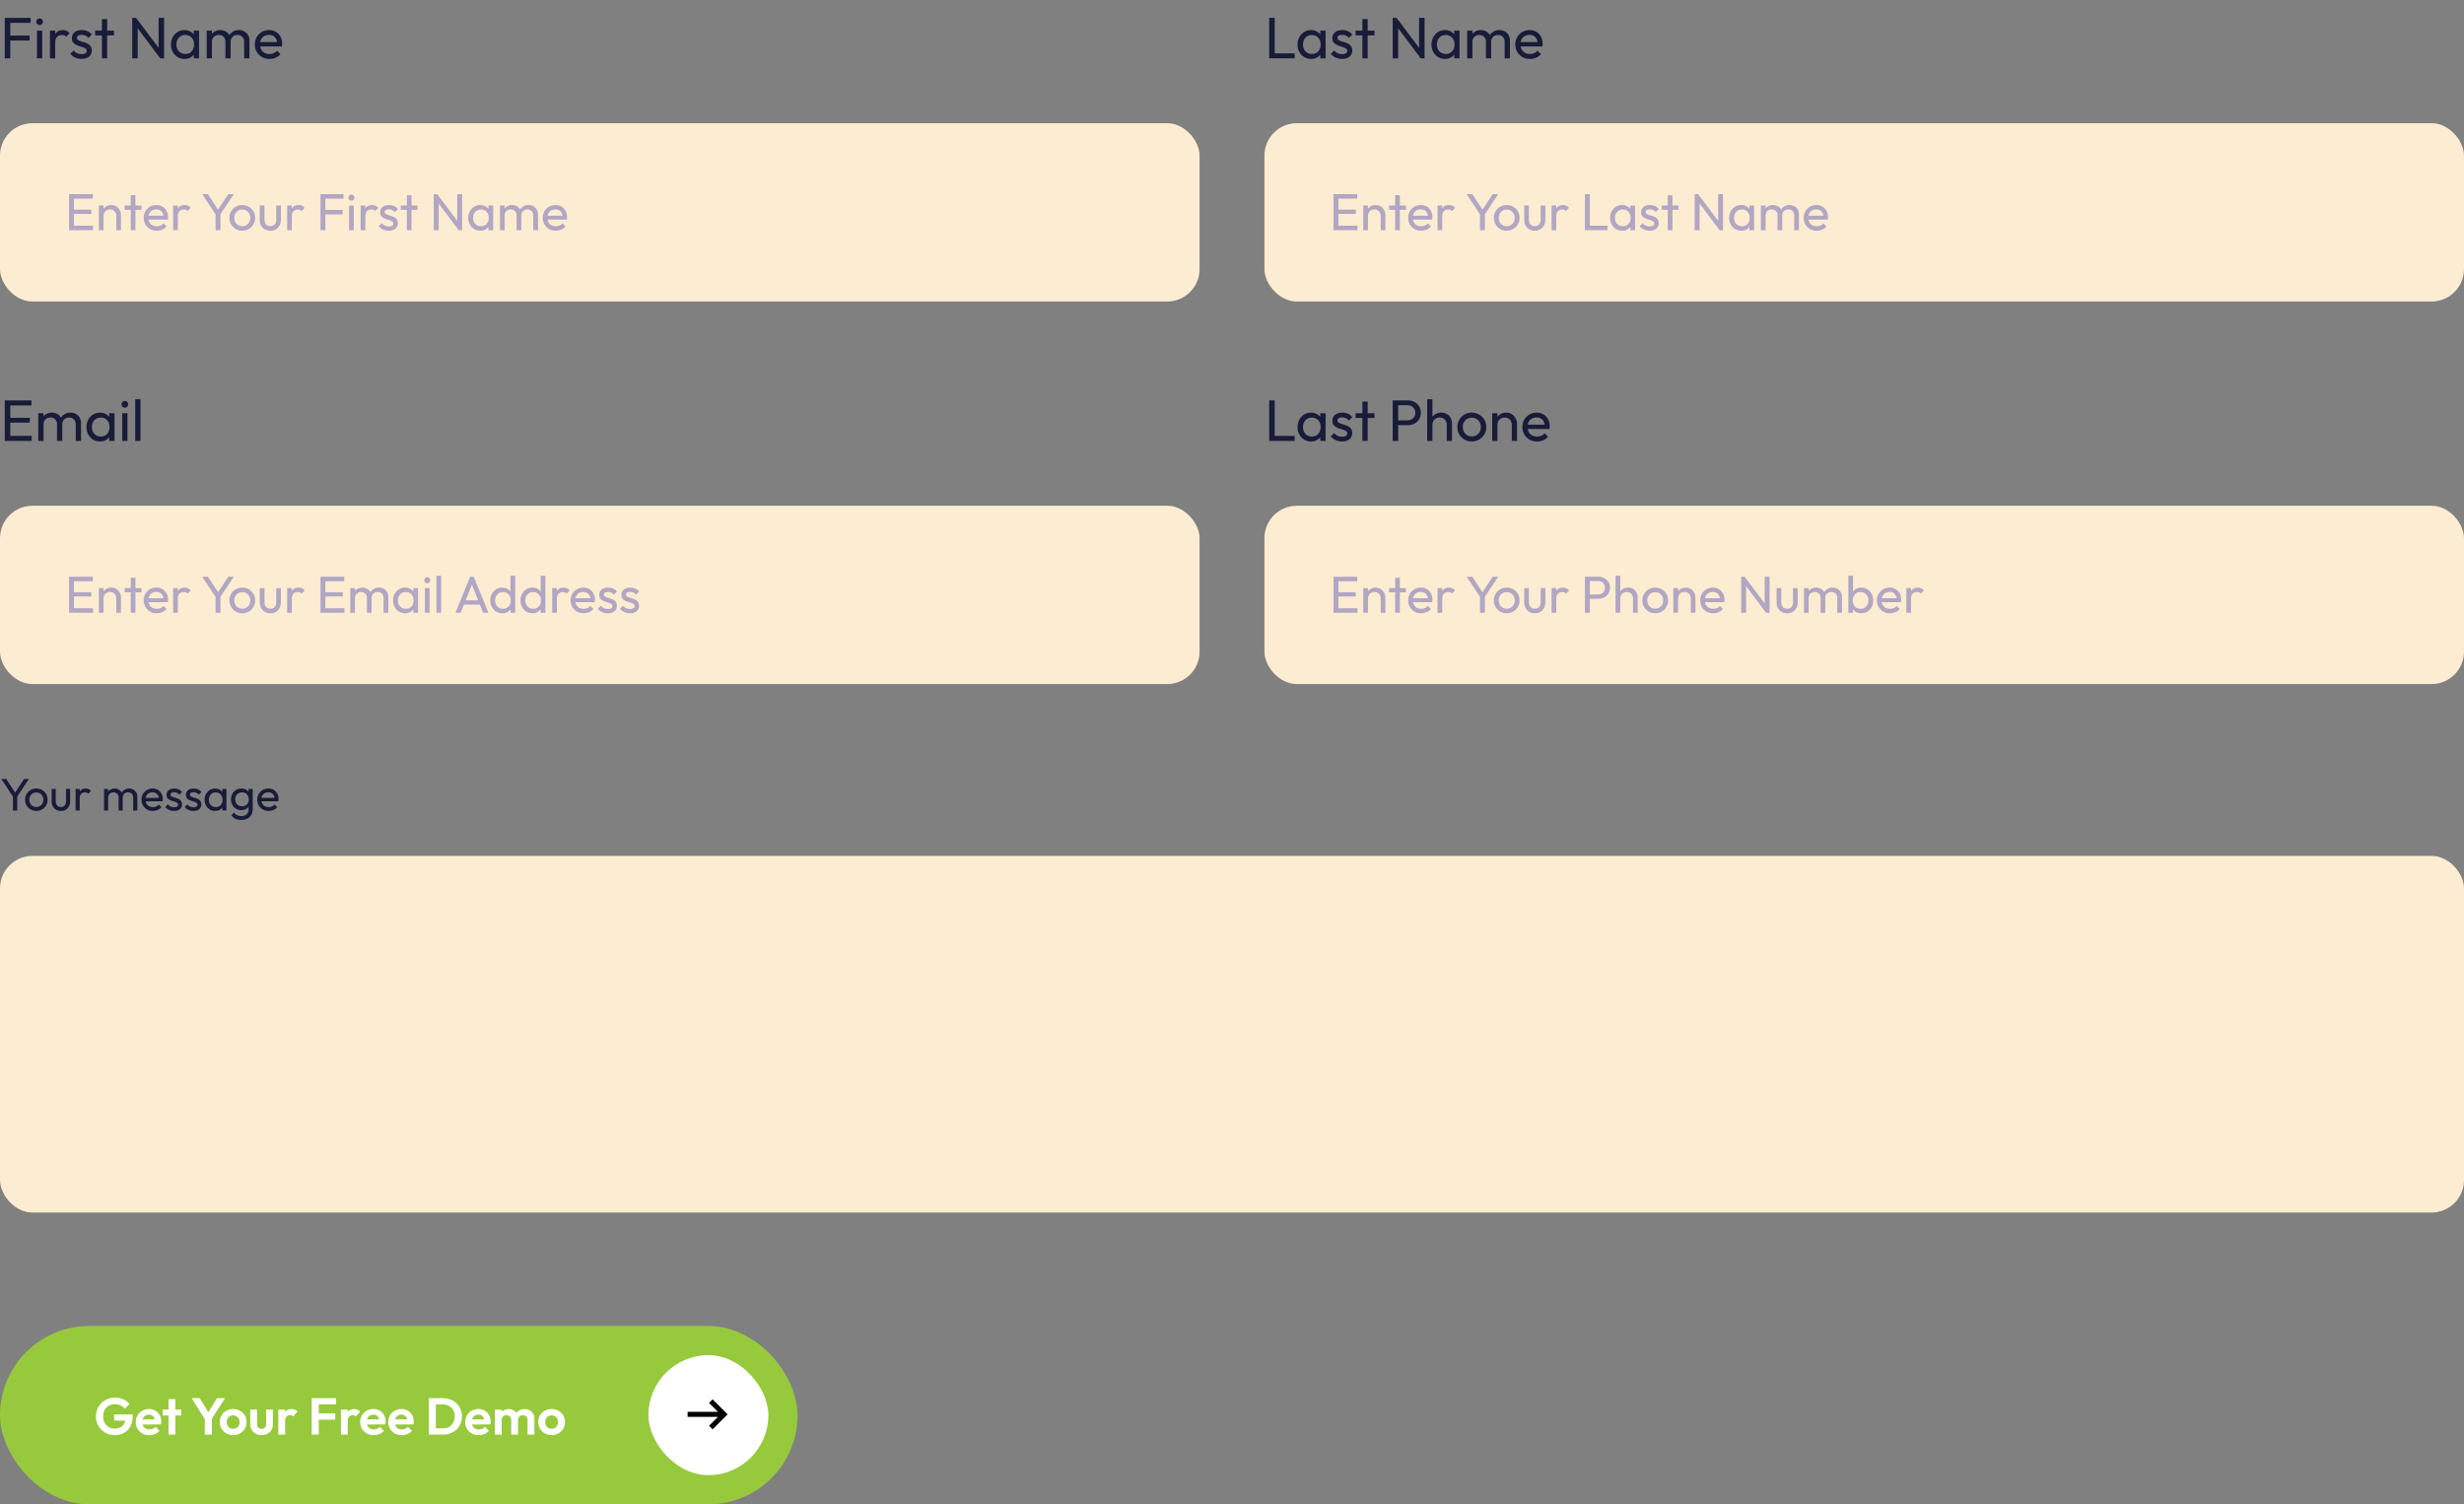
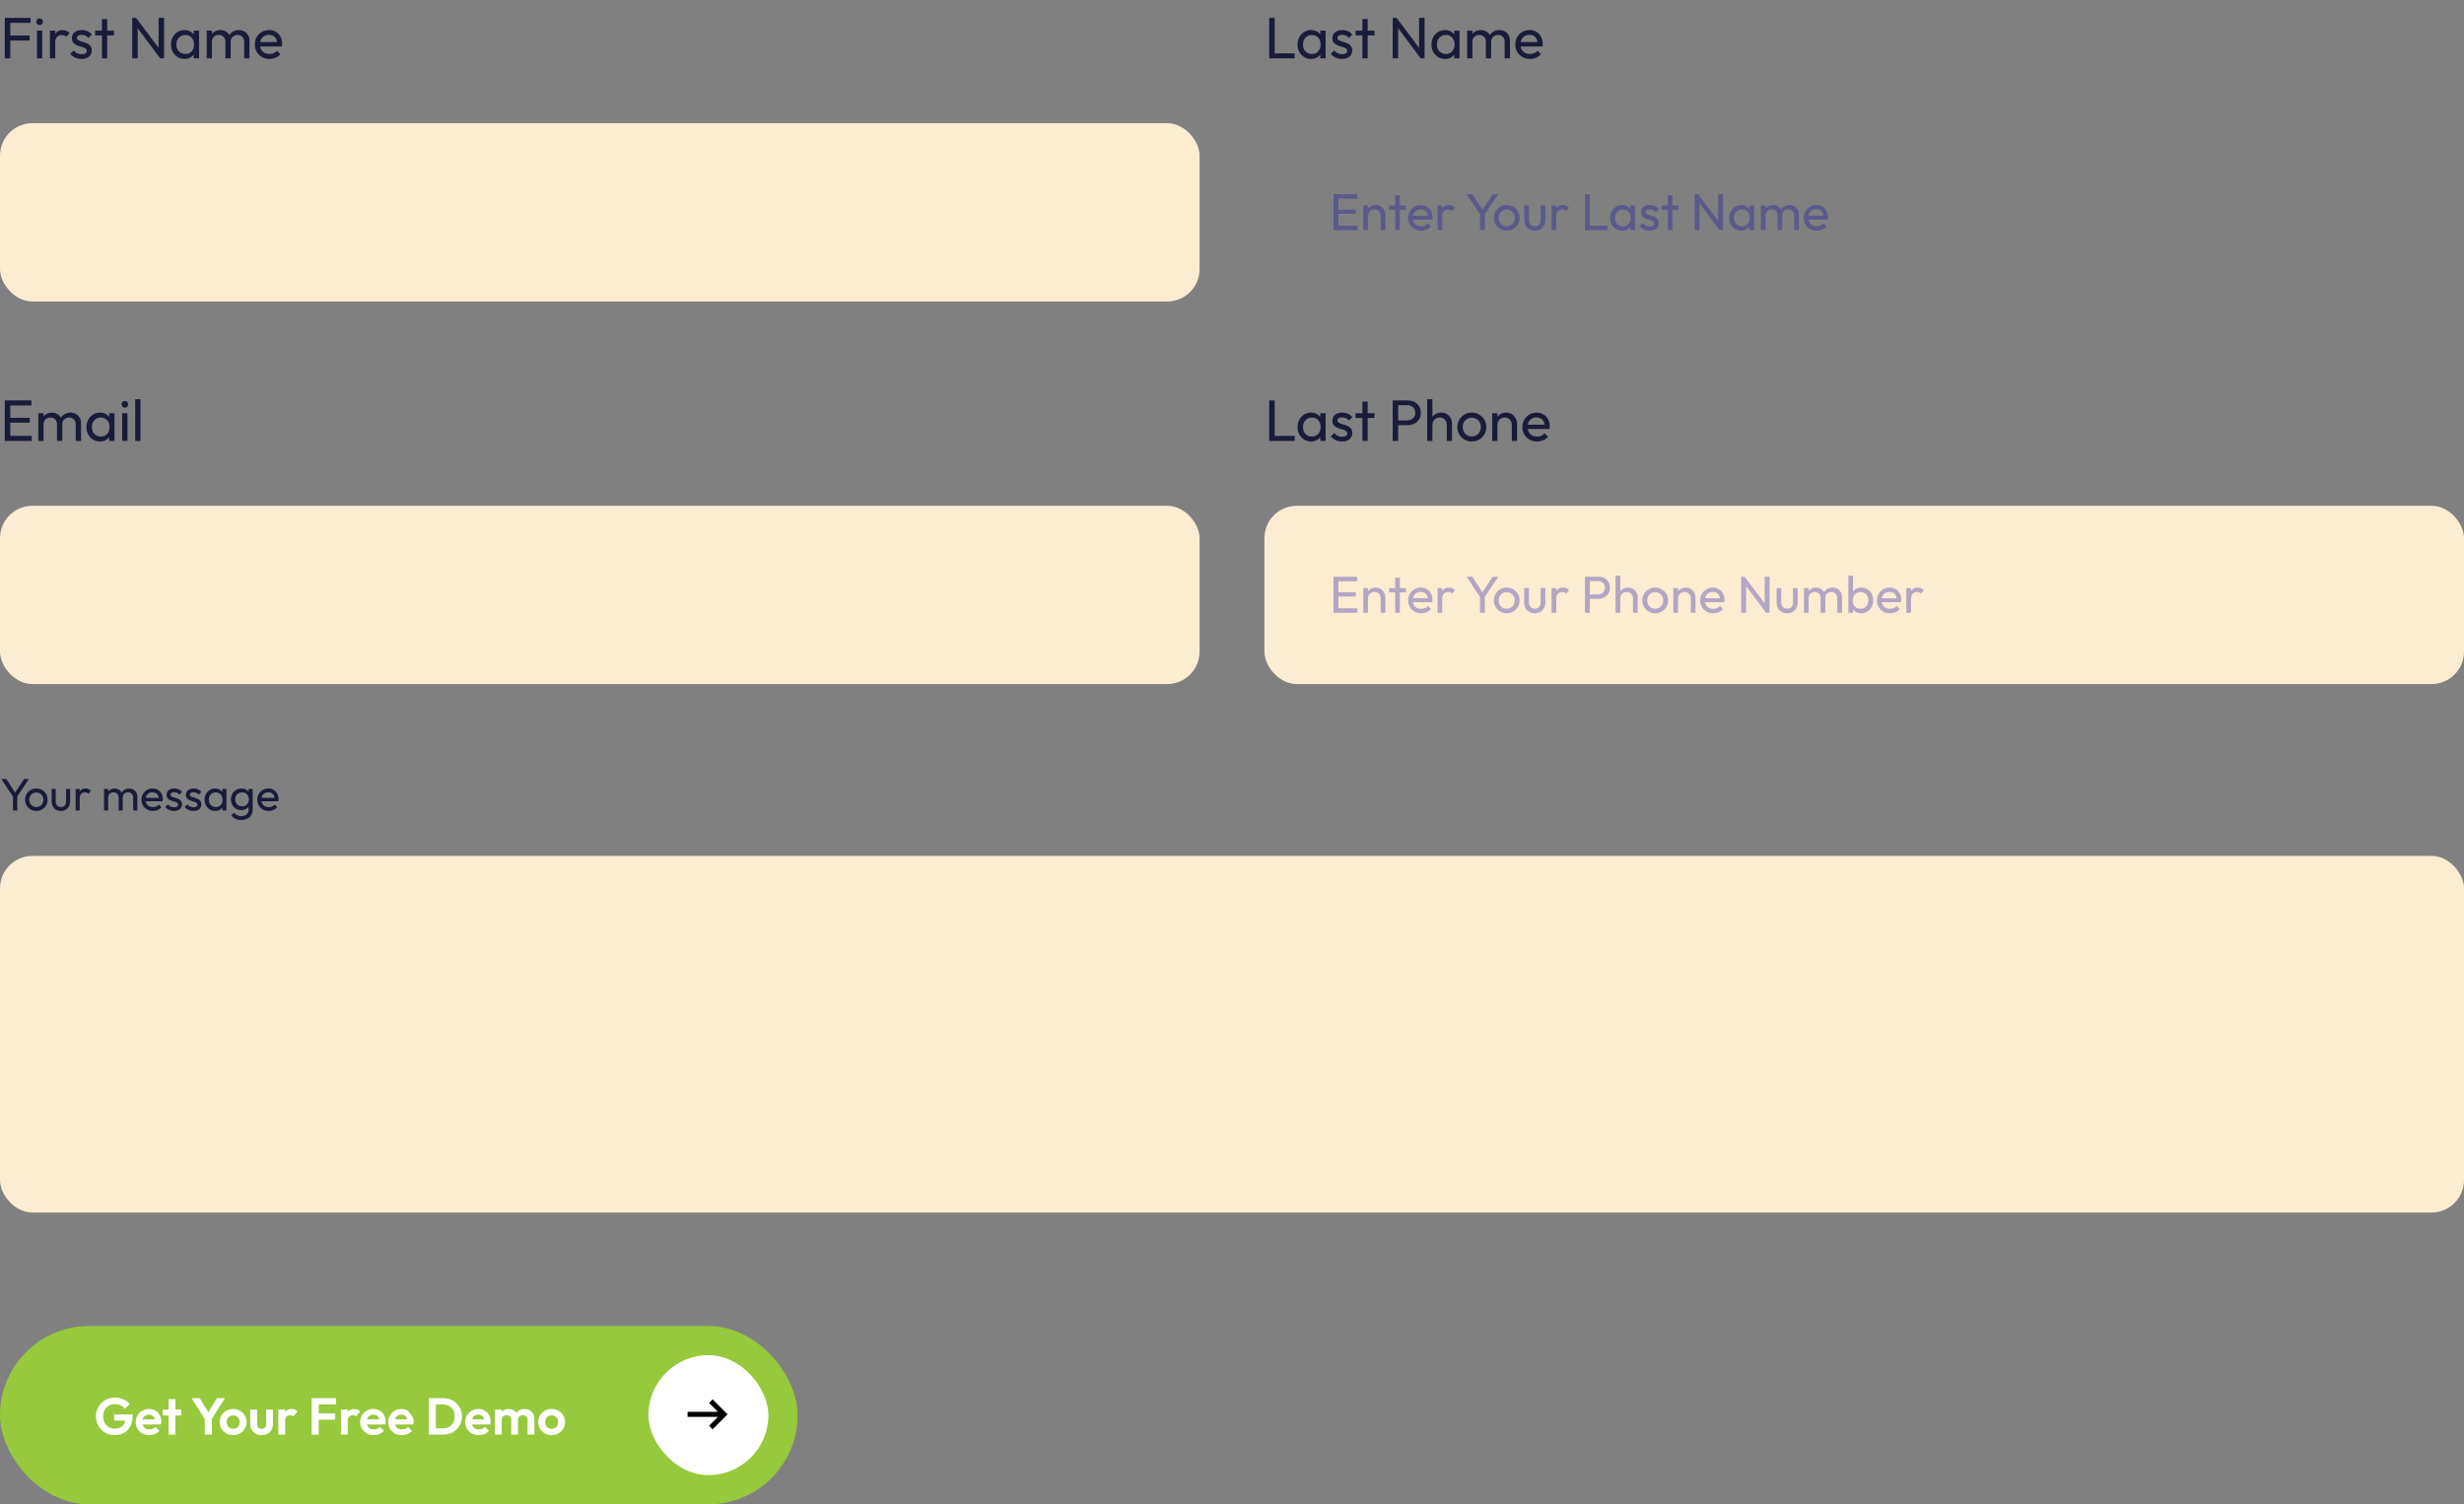
<svg xmlns="http://www.w3.org/2000/svg" width="760" height="464" viewBox="0 0 760 464" fill="none">
  <rect x="0" y="0" width="760" height="464" fill="#808080" stroke="none" />
  <path d="M1.476 18V5.508H3.168V18H1.476ZM2.628 12.51V10.962H9.144V12.51H2.628ZM2.628 7.056V5.508H9.45V7.056H2.628ZM11.401 18V9.45H13.021V18H11.401ZM12.211 7.74C11.911 7.74 11.665 7.644 11.473 7.452C11.281 7.248 11.185 6.996 11.185 6.696C11.185 6.408 11.281 6.168 11.473 5.976C11.665 5.772 11.911 5.67 12.211 5.67C12.511 5.67 12.757 5.772 12.949 5.976C13.141 6.168 13.237 6.408 13.237 6.696C13.237 6.996 13.141 7.248 12.949 7.452C12.757 7.644 12.511 7.74 12.211 7.74ZM15.409 18V9.45H17.029V18H15.409ZM17.029 13.122L16.417 12.852C16.417 11.76 16.669 10.89 17.173 10.242C17.677 9.594 18.403 9.27 19.351 9.27C19.783 9.27 20.173 9.348 20.521 9.504C20.869 9.648 21.193 9.894 21.493 10.242L20.431 11.34C20.251 11.148 20.053 11.01 19.837 10.926C19.621 10.842 19.369 10.8 19.081 10.8C18.481 10.8 17.989 10.992 17.605 11.376C17.221 11.76 17.029 12.342 17.029 13.122ZM25.158 18.18C24.678 18.18 24.222 18.12 23.79 18C23.37 17.868 22.98 17.688 22.62 17.46C22.26 17.22 21.948 16.938 21.684 16.614L22.728 15.57C23.04 15.954 23.4 16.242 23.808 16.434C24.216 16.614 24.672 16.704 25.176 16.704C25.68 16.704 26.07 16.62 26.346 16.452C26.622 16.272 26.76 16.026 26.76 15.714C26.76 15.402 26.646 15.162 26.418 14.994C26.202 14.814 25.92 14.67 25.572 14.562C25.224 14.442 24.852 14.328 24.456 14.22C24.072 14.1 23.706 13.95 23.358 13.77C23.01 13.59 22.722 13.344 22.494 13.032C22.278 12.72 22.17 12.306 22.17 11.79C22.17 11.274 22.296 10.83 22.548 10.458C22.8 10.074 23.148 9.78 23.592 9.576C24.048 9.372 24.594 9.27 25.23 9.27C25.902 9.27 26.496 9.39 27.012 9.63C27.54 9.858 27.972 10.206 28.308 10.674L27.264 11.718C27.024 11.406 26.724 11.166 26.364 10.998C26.016 10.83 25.62 10.746 25.176 10.746C24.708 10.746 24.348 10.83 24.096 10.998C23.856 11.154 23.736 11.376 23.736 11.664C23.736 11.952 23.844 12.174 24.06 12.33C24.276 12.486 24.558 12.618 24.906 12.726C25.266 12.834 25.638 12.948 26.022 13.068C26.406 13.176 26.772 13.326 27.12 13.518C27.468 13.71 27.75 13.968 27.966 14.292C28.194 14.616 28.308 15.042 28.308 15.57C28.308 16.374 28.02 17.01 27.444 17.478C26.88 17.946 26.118 18.18 25.158 18.18ZM31.436 18V5.868H33.056V18H31.436ZM29.33 10.926V9.45H35.162V10.926H29.33ZM40.781 18V5.508H41.969L42.473 7.47V18H40.781ZM49.421 18L41.753 7.758L41.969 5.508L49.655 15.732L49.421 18ZM49.421 18L48.917 16.146V5.508H50.609V18H49.421ZM56.908 18.18C56.128 18.18 55.42 17.988 54.784 17.604C54.148 17.208 53.644 16.674 53.272 16.002C52.912 15.33 52.732 14.574 52.732 13.734C52.732 12.894 52.912 12.138 53.272 11.466C53.644 10.794 54.142 10.26 54.766 9.864C55.402 9.468 56.116 9.27 56.908 9.27C57.556 9.27 58.132 9.408 58.636 9.684C59.152 9.948 59.566 10.32 59.878 10.8C60.19 11.268 60.364 11.814 60.4 12.438V15.012C60.364 15.624 60.19 16.17 59.878 16.65C59.578 17.13 59.17 17.508 58.654 17.784C58.15 18.048 57.568 18.18 56.908 18.18ZM57.178 16.65C57.982 16.65 58.63 16.38 59.122 15.84C59.614 15.288 59.86 14.586 59.86 13.734C59.86 13.146 59.746 12.636 59.518 12.204C59.302 11.76 58.99 11.418 58.582 11.178C58.174 10.926 57.7 10.8 57.16 10.8C56.62 10.8 56.14 10.926 55.72 11.178C55.312 11.43 54.988 11.778 54.748 12.222C54.52 12.654 54.406 13.152 54.406 13.716C54.406 14.292 54.52 14.802 54.748 15.246C54.988 15.678 55.318 16.02 55.738 16.272C56.158 16.524 56.638 16.65 57.178 16.65ZM59.752 18V15.696L60.058 13.608L59.752 11.538V9.45H61.39V18H59.752ZM63.748 18V9.45H65.368V18H63.748ZM69.526 18V12.834C69.526 12.198 69.329 11.7 68.933 11.34C68.549 10.968 68.062 10.782 67.475 10.782C67.079 10.782 66.725 10.866 66.412 11.034C66.1 11.202 65.849 11.436 65.656 11.736C65.465 12.036 65.368 12.396 65.368 12.816L64.703 12.492C64.703 11.844 64.841 11.28 65.117 10.8C65.404 10.32 65.794 9.948 66.287 9.684C66.778 9.408 67.331 9.27 67.942 9.27C68.543 9.27 69.082 9.402 69.562 9.666C70.055 9.93 70.439 10.302 70.715 10.782C71.002 11.262 71.147 11.832 71.147 12.492V18H69.526ZM75.305 18V12.834C75.305 12.198 75.106 11.7 74.71 11.34C74.326 10.968 73.847 10.782 73.27 10.782C72.874 10.782 72.514 10.866 72.191 11.034C71.879 11.202 71.626 11.436 71.434 11.736C71.243 12.036 71.147 12.396 71.147 12.816L70.228 12.492C70.264 11.832 70.439 11.268 70.751 10.8C71.075 10.32 71.489 9.948 71.993 9.684C72.496 9.408 73.049 9.27 73.648 9.27C74.272 9.27 74.831 9.402 75.323 9.666C75.814 9.93 76.204 10.302 76.493 10.782C76.793 11.262 76.942 11.838 76.942 12.51V18H75.305ZM83.107 18.18C82.255 18.18 81.487 17.988 80.803 17.604C80.119 17.208 79.579 16.674 79.183 16.002C78.787 15.33 78.589 14.568 78.589 13.716C78.589 12.876 78.781 12.12 79.165 11.448C79.561 10.776 80.089 10.248 80.749 9.864C81.421 9.468 82.171 9.27 82.999 9.27C83.791 9.27 84.487 9.45 85.087 9.81C85.699 10.17 86.173 10.668 86.509 11.304C86.857 11.94 87.031 12.66 87.031 13.464C87.031 13.584 87.025 13.716 87.013 13.86C87.001 13.992 86.977 14.148 86.941 14.328H79.723V12.978H86.077L85.483 13.5C85.483 12.924 85.381 12.438 85.177 12.042C84.973 11.634 84.685 11.322 84.313 11.106C83.941 10.878 83.491 10.764 82.963 10.764C82.411 10.764 81.925 10.884 81.505 11.124C81.085 11.364 80.761 11.7 80.533 12.132C80.305 12.564 80.191 13.074 80.191 13.662C80.191 14.262 80.311 14.79 80.551 15.246C80.791 15.69 81.133 16.038 81.577 16.29C82.021 16.53 82.531 16.65 83.107 16.65C83.587 16.65 84.025 16.566 84.421 16.398C84.829 16.23 85.177 15.978 85.465 15.642L86.509 16.704C86.101 17.184 85.597 17.55 84.997 17.802C84.409 18.054 83.779 18.18 83.107 18.18Z" fill="#181C39" />
  <rect y="38" width="370" height="55" rx="10" fill="#FCECD1" />
-   <path opacity="0.3" d="M21.312 71V59.896H22.816V71H21.312ZM22.336 71V69.624H28.704V71H22.336ZM22.336 65.976V64.664H28.176V65.976H22.336ZM22.336 61.272V59.896H28.624V61.272H22.336ZM35.87 71V66.568C35.87 65.992 35.688 65.517 35.325 65.144C34.963 64.771 34.493 64.584 33.917 64.584C33.533 64.584 33.192 64.669 32.894 64.84C32.595 65.011 32.36 65.245 32.19 65.544C32.019 65.843 31.933 66.184 31.933 66.568L31.341 66.232C31.341 65.656 31.47 65.144 31.726 64.696C31.982 64.248 32.339 63.896 32.797 63.64C33.256 63.373 33.773 63.24 34.349 63.24C34.925 63.24 35.432 63.384 35.87 63.672C36.318 63.96 36.669 64.339 36.925 64.808C37.181 65.267 37.309 65.757 37.309 66.28V71H35.87ZM30.494 71V63.4H31.933V71H30.494ZM40.333 71V60.216H41.773V71H40.333ZM38.461 64.712V63.4H43.645V64.712H38.461ZM48.342 71.16C47.584 71.16 46.902 70.989 46.294 70.648C45.686 70.296 45.206 69.821 44.854 69.224C44.502 68.627 44.326 67.949 44.326 67.192C44.326 66.445 44.496 65.773 44.838 65.176C45.19 64.579 45.659 64.109 46.246 63.768C46.843 63.416 47.51 63.24 48.246 63.24C48.95 63.24 49.568 63.4 50.102 63.72C50.646 64.04 51.067 64.483 51.366 65.048C51.675 65.613 51.83 66.253 51.83 66.968C51.83 67.075 51.824 67.192 51.814 67.32C51.803 67.437 51.782 67.576 51.75 67.736H45.334V66.536H50.982L50.454 67C50.454 66.488 50.363 66.056 50.182 65.704C50 65.341 49.744 65.064 49.414 64.872C49.083 64.669 48.683 64.568 48.214 64.568C47.723 64.568 47.291 64.675 46.918 64.888C46.544 65.101 46.256 65.4 46.054 65.784C45.851 66.168 45.75 66.621 45.75 67.144C45.75 67.677 45.856 68.147 46.07 68.552C46.283 68.947 46.587 69.256 46.982 69.48C47.376 69.693 47.83 69.8 48.342 69.8C48.768 69.8 49.158 69.725 49.51 69.576C49.872 69.427 50.182 69.203 50.438 68.904L51.366 69.848C51.003 70.275 50.555 70.6 50.022 70.824C49.499 71.048 48.939 71.16 48.342 71.16ZM53.4 71V63.4H54.84V71H53.4ZM54.84 66.664L54.296 66.424C54.296 65.453 54.52 64.68 54.968 64.104C55.416 63.528 56.061 63.24 56.904 63.24C57.288 63.24 57.634 63.309 57.944 63.448C58.253 63.576 58.541 63.795 58.808 64.104L57.864 65.08C57.704 64.909 57.528 64.787 57.336 64.712C57.144 64.637 56.92 64.6 56.664 64.6C56.13 64.6 55.693 64.771 55.352 65.112C55.01 65.453 54.84 65.971 54.84 66.664ZM66.754 66.488L62.386 59.896H64.13L67.65 65.288H66.866L70.402 59.896H72.114L67.714 66.488H66.754ZM66.498 71V65.496H68.002V71H66.498ZM74.731 71.16C73.984 71.16 73.312 70.984 72.715 70.632C72.118 70.28 71.643 69.805 71.291 69.208C70.939 68.6 70.763 67.923 70.763 67.176C70.763 66.44 70.939 65.779 71.291 65.192C71.643 64.595 72.118 64.12 72.715 63.768C73.312 63.416 73.984 63.24 74.731 63.24C75.467 63.24 76.134 63.416 76.731 63.768C77.339 64.109 77.819 64.579 78.171 65.176C78.523 65.773 78.699 66.44 78.699 67.176C78.699 67.923 78.523 68.6 78.171 69.208C77.819 69.805 77.339 70.28 76.731 70.632C76.134 70.984 75.467 71.16 74.731 71.16ZM74.731 69.768C75.211 69.768 75.638 69.656 76.011 69.432C76.385 69.208 76.678 68.904 76.891 68.52C77.105 68.125 77.211 67.677 77.211 67.176C77.211 66.685 77.099 66.248 76.875 65.864C76.662 65.48 76.368 65.181 75.995 64.968C75.632 64.744 75.211 64.632 74.731 64.632C74.251 64.632 73.825 64.744 73.451 64.968C73.078 65.181 72.784 65.48 72.571 65.864C72.358 66.248 72.251 66.685 72.251 67.176C72.251 67.677 72.358 68.125 72.571 68.52C72.784 68.904 73.078 69.208 73.451 69.432C73.825 69.656 74.251 69.768 74.731 69.768ZM83.378 71.16C82.759 71.16 82.199 71.021 81.698 70.744C81.207 70.456 80.823 70.061 80.546 69.56C80.268 69.059 80.13 68.477 80.13 67.816V63.4H81.57V67.752C81.57 68.168 81.639 68.531 81.778 68.84C81.927 69.139 82.14 69.368 82.418 69.528C82.695 69.688 83.02 69.768 83.394 69.768C83.959 69.768 84.402 69.592 84.722 69.24C85.042 68.877 85.202 68.381 85.202 67.752V63.4H86.642V67.816C86.642 68.477 86.503 69.059 86.226 69.56C85.948 70.061 85.564 70.456 85.074 70.744C84.594 71.021 84.028 71.16 83.378 71.16ZM88.572 71V63.4H90.012V71H88.572ZM90.012 66.664L89.468 66.424C89.468 65.453 89.692 64.68 90.14 64.104C90.588 63.528 91.233 63.24 92.076 63.24C92.46 63.24 92.806 63.309 93.116 63.448C93.425 63.576 93.713 63.795 93.98 64.104L93.036 65.08C92.876 64.909 92.7 64.787 92.508 64.712C92.316 64.637 92.092 64.6 91.836 64.6C91.302 64.6 90.865 64.771 90.524 65.112C90.182 65.453 90.012 65.971 90.012 66.664ZM98.859 71V59.896H100.363V71H98.859ZM99.883 66.12V64.744H105.675V66.12H99.883ZM99.883 61.272V59.896H105.947V61.272H99.883ZM107.681 71V63.4H109.121V71H107.681ZM108.401 61.88C108.135 61.88 107.916 61.795 107.745 61.624C107.575 61.443 107.489 61.219 107.489 60.952C107.489 60.696 107.575 60.483 107.745 60.312C107.916 60.131 108.135 60.04 108.401 60.04C108.668 60.04 108.887 60.131 109.057 60.312C109.228 60.483 109.313 60.696 109.313 60.952C109.313 61.219 109.228 61.443 109.057 61.624C108.887 61.795 108.668 61.88 108.401 61.88ZM111.243 71V63.4H112.684V71H111.243ZM112.684 66.664L112.14 66.424C112.14 65.453 112.364 64.68 112.812 64.104C113.26 63.528 113.905 63.24 114.748 63.24C115.132 63.24 115.478 63.309 115.788 63.448C116.097 63.576 116.385 63.795 116.652 64.104L115.708 65.08C115.548 64.909 115.372 64.787 115.18 64.712C114.988 64.637 114.764 64.6 114.508 64.6C113.974 64.6 113.537 64.771 113.196 65.112C112.854 65.453 112.684 65.971 112.684 66.664ZM119.91 71.16C119.483 71.16 119.078 71.107 118.694 71C118.32 70.883 117.974 70.723 117.654 70.52C117.334 70.307 117.056 70.056 116.822 69.768L117.75 68.84C118.027 69.181 118.347 69.437 118.71 69.608C119.072 69.768 119.478 69.848 119.926 69.848C120.374 69.848 120.72 69.773 120.966 69.624C121.211 69.464 121.334 69.245 121.334 68.968C121.334 68.691 121.232 68.477 121.03 68.328C120.838 68.168 120.587 68.04 120.278 67.944C119.968 67.837 119.638 67.736 119.286 67.64C118.944 67.533 118.619 67.4 118.31 67.24C118 67.08 117.744 66.861 117.542 66.584C117.35 66.307 117.254 65.939 117.254 65.48C117.254 65.021 117.366 64.627 117.59 64.296C117.814 63.955 118.123 63.693 118.518 63.512C118.923 63.331 119.408 63.24 119.974 63.24C120.571 63.24 121.099 63.347 121.558 63.56C122.027 63.763 122.411 64.072 122.71 64.488L121.782 65.416C121.568 65.139 121.302 64.925 120.982 64.776C120.672 64.627 120.32 64.552 119.926 64.552C119.51 64.552 119.19 64.627 118.966 64.776C118.752 64.915 118.646 65.112 118.646 65.368C118.646 65.624 118.742 65.821 118.934 65.96C119.126 66.099 119.376 66.216 119.686 66.312C120.006 66.408 120.336 66.509 120.678 66.616C121.019 66.712 121.344 66.845 121.654 67.016C121.963 67.187 122.214 67.416 122.406 67.704C122.608 67.992 122.71 68.371 122.71 68.84C122.71 69.555 122.454 70.12 121.942 70.536C121.44 70.952 120.763 71.16 119.91 71.16ZM125.49 71V60.216H126.93V71H125.49ZM123.618 64.712V63.4H128.802V64.712H123.618ZM133.796 71V59.896H134.852L135.3 61.64V71H133.796ZM141.476 71L134.66 61.896L134.852 59.896L141.684 68.984L141.476 71ZM141.476 71L141.028 69.352V59.896H142.532V71H141.476ZM148.132 71.16C147.438 71.16 146.809 70.989 146.244 70.648C145.678 70.296 145.23 69.821 144.9 69.224C144.58 68.627 144.42 67.955 144.42 67.208C144.42 66.461 144.58 65.789 144.9 65.192C145.23 64.595 145.673 64.12 146.228 63.768C146.793 63.416 147.428 63.24 148.132 63.24C148.708 63.24 149.22 63.363 149.668 63.608C150.126 63.843 150.494 64.173 150.772 64.6C151.049 65.016 151.204 65.501 151.236 66.056V68.344C151.204 68.888 151.049 69.373 150.772 69.8C150.505 70.227 150.142 70.563 149.684 70.808C149.236 71.043 148.718 71.16 148.132 71.16ZM148.372 69.8C149.086 69.8 149.662 69.56 150.1 69.08C150.537 68.589 150.756 67.965 150.756 67.208C150.756 66.685 150.654 66.232 150.452 65.848C150.26 65.453 149.982 65.149 149.62 64.936C149.257 64.712 148.836 64.6 148.356 64.6C147.876 64.6 147.449 64.712 147.076 64.936C146.713 65.16 146.425 65.469 146.212 65.864C146.009 66.248 145.908 66.691 145.908 67.192C145.908 67.704 146.009 68.157 146.212 68.552C146.425 68.936 146.718 69.24 147.092 69.464C147.465 69.688 147.892 69.8 148.372 69.8ZM150.66 71V68.952L150.932 67.096L150.66 65.256V63.4H152.116V71H150.66ZM154.212 71V63.4H155.652V71H154.212ZM159.348 71V66.408C159.348 65.843 159.172 65.4 158.82 65.08C158.479 64.749 158.047 64.584 157.524 64.584C157.172 64.584 156.858 64.659 156.58 64.808C156.303 64.957 156.079 65.165 155.908 65.432C155.738 65.699 155.652 66.019 155.652 66.392L155.06 66.104C155.06 65.528 155.183 65.027 155.428 64.6C155.684 64.173 156.031 63.843 156.468 63.608C156.906 63.363 157.396 63.24 157.94 63.24C158.474 63.24 158.954 63.357 159.38 63.592C159.818 63.827 160.159 64.157 160.404 64.584C160.66 65.011 160.788 65.517 160.788 66.104V71H159.348ZM164.484 71V66.408C164.484 65.843 164.308 65.4 163.956 65.08C163.615 64.749 163.188 64.584 162.676 64.584C162.324 64.584 162.004 64.659 161.716 64.808C161.439 64.957 161.215 65.165 161.044 65.432C160.874 65.699 160.788 66.019 160.788 66.392L159.972 66.104C160.004 65.517 160.159 65.016 160.436 64.6C160.724 64.173 161.092 63.843 161.54 63.608C161.988 63.363 162.479 63.24 163.012 63.24C163.567 63.24 164.063 63.357 164.5 63.592C164.938 63.827 165.284 64.157 165.54 64.584C165.807 65.011 165.94 65.523 165.94 66.12V71H164.484ZM171.42 71.16C170.662 71.16 169.98 70.989 169.372 70.648C168.764 70.296 168.284 69.821 167.932 69.224C167.58 68.627 167.404 67.949 167.404 67.192C167.404 66.445 167.574 65.773 167.916 65.176C168.268 64.579 168.737 64.109 169.324 63.768C169.921 63.416 170.588 63.24 171.324 63.24C172.028 63.24 172.646 63.4 173.18 63.72C173.724 64.04 174.145 64.483 174.444 65.048C174.753 65.613 174.908 66.253 174.908 66.968C174.908 67.075 174.902 67.192 174.892 67.32C174.881 67.437 174.86 67.576 174.828 67.736H168.412V66.536H174.06L173.532 67C173.532 66.488 173.441 66.056 173.26 65.704C173.078 65.341 172.822 65.064 172.492 64.872C172.161 64.669 171.761 64.568 171.292 64.568C170.801 64.568 170.369 64.675 169.996 64.888C169.622 65.101 169.334 65.4 169.132 65.784C168.929 66.168 168.828 66.621 168.828 67.144C168.828 67.677 168.934 68.147 169.148 68.552C169.361 68.947 169.665 69.256 170.06 69.48C170.454 69.693 170.908 69.8 171.42 69.8C171.846 69.8 172.236 69.725 172.588 69.576C172.95 69.427 173.26 69.203 173.516 68.904L174.444 69.848C174.081 70.275 173.633 70.6 173.1 70.824C172.577 71.048 172.017 71.16 171.42 71.16Z" fill="#0000A0" />
  <path d="M391.476 18V5.508H393.168V18H391.476ZM392.628 18V16.452H399.324V18H392.628ZM404.387 18.18C403.607 18.18 402.899 17.988 402.263 17.604C401.627 17.208 401.123 16.674 400.75 16.002C400.391 15.33 400.211 14.574 400.211 13.734C400.211 12.894 400.391 12.138 400.75 11.466C401.123 10.794 401.621 10.26 402.245 9.864C402.881 9.468 403.595 9.27 404.387 9.27C405.035 9.27 405.611 9.408 406.115 9.684C406.631 9.948 407.045 10.32 407.357 10.8C407.669 11.268 407.843 11.814 407.879 12.438V15.012C407.843 15.624 407.669 16.17 407.357 16.65C407.057 17.13 406.649 17.508 406.133 17.784C405.629 18.048 405.047 18.18 404.387 18.18ZM404.657 16.65C405.461 16.65 406.109 16.38 406.601 15.84C407.093 15.288 407.339 14.586 407.339 13.734C407.339 13.146 407.225 12.636 406.997 12.204C406.781 11.76 406.469 11.418 406.061 11.178C405.653 10.926 405.179 10.8 404.639 10.8C404.099 10.8 403.619 10.926 403.199 11.178C402.791 11.43 402.467 11.778 402.227 12.222C401.999 12.654 401.885 13.152 401.885 13.716C401.885 14.292 401.999 14.802 402.227 15.246C402.467 15.678 402.797 16.02 403.217 16.272C403.637 16.524 404.117 16.65 404.657 16.65ZM407.231 18V15.696L407.537 13.608L407.231 11.538V9.45H408.869V18H407.231ZM413.945 18.18C413.465 18.18 413.009 18.12 412.577 18C412.157 17.868 411.767 17.688 411.407 17.46C411.047 17.22 410.735 16.938 410.471 16.614L411.515 15.57C411.827 15.954 412.187 16.242 412.595 16.434C413.003 16.614 413.459 16.704 413.963 16.704C414.467 16.704 414.857 16.62 415.133 16.452C415.409 16.272 415.547 16.026 415.547 15.714C415.547 15.402 415.433 15.162 415.205 14.994C414.989 14.814 414.707 14.67 414.359 14.562C414.011 14.442 413.639 14.328 413.243 14.22C412.859 14.1 412.493 13.95 412.145 13.77C411.797 13.59 411.509 13.344 411.281 13.032C411.065 12.72 410.957 12.306 410.957 11.79C410.957 11.274 411.083 10.83 411.335 10.458C411.587 10.074 411.935 9.78 412.379 9.576C412.835 9.372 413.381 9.27 414.017 9.27C414.689 9.27 415.283 9.39 415.799 9.63C416.327 9.858 416.759 10.206 417.095 10.674L416.051 11.718C415.811 11.406 415.511 11.166 415.151 10.998C414.803 10.83 414.407 10.746 413.963 10.746C413.495 10.746 413.135 10.83 412.883 10.998C412.643 11.154 412.523 11.376 412.523 11.664C412.523 11.952 412.631 12.174 412.847 12.33C413.063 12.486 413.345 12.618 413.693 12.726C414.053 12.834 414.425 12.948 414.809 13.068C415.193 13.176 415.559 13.326 415.907 13.518C416.255 13.71 416.537 13.968 416.753 14.292C416.981 14.616 417.095 15.042 417.095 15.57C417.095 16.374 416.807 17.01 416.231 17.478C415.667 17.946 414.905 18.18 413.945 18.18ZM420.223 18V5.868H421.843V18H420.223ZM418.117 10.926V9.45H423.949V10.926H418.117ZM429.568 18V5.508H430.756L431.26 7.47V18H429.568ZM438.208 18L430.54 7.758L430.756 5.508L438.442 15.732L438.208 18ZM438.208 18L437.704 16.146V5.508H439.396V18H438.208ZM445.695 18.18C444.915 18.18 444.207 17.988 443.571 17.604C442.935 17.208 442.431 16.674 442.059 16.002C441.699 15.33 441.519 14.574 441.519 13.734C441.519 12.894 441.699 12.138 442.059 11.466C442.431 10.794 442.929 10.26 443.553 9.864C444.189 9.468 444.903 9.27 445.695 9.27C446.343 9.27 446.919 9.408 447.423 9.684C447.939 9.948 448.353 10.32 448.665 10.8C448.977 11.268 449.151 11.814 449.187 12.438V15.012C449.151 15.624 448.977 16.17 448.665 16.65C448.365 17.13 447.957 17.508 447.441 17.784C446.937 18.048 446.355 18.18 445.695 18.18ZM445.965 16.65C446.769 16.65 447.417 16.38 447.909 15.84C448.401 15.288 448.647 14.586 448.647 13.734C448.647 13.146 448.533 12.636 448.305 12.204C448.089 11.76 447.777 11.418 447.369 11.178C446.961 10.926 446.487 10.8 445.947 10.8C445.407 10.8 444.927 10.926 444.507 11.178C444.099 11.43 443.775 11.778 443.535 12.222C443.307 12.654 443.193 13.152 443.193 13.716C443.193 14.292 443.307 14.802 443.535 15.246C443.775 15.678 444.105 16.02 444.525 16.272C444.945 16.524 445.425 16.65 445.965 16.65ZM448.539 18V15.696L448.845 13.608L448.539 11.538V9.45H450.177V18H448.539ZM452.536 18V9.45H454.156V18H452.536ZM458.314 18V12.834C458.314 12.198 458.116 11.7 457.72 11.34C457.336 10.968 456.85 10.782 456.262 10.782C455.866 10.782 455.512 10.866 455.2 11.034C454.888 11.202 454.636 11.436 454.444 11.736C454.252 12.036 454.156 12.396 454.156 12.816L453.49 12.492C453.49 11.844 453.628 11.28 453.904 10.8C454.192 10.32 454.582 9.948 455.074 9.684C455.566 9.408 456.118 9.27 456.73 9.27C457.33 9.27 457.87 9.402 458.35 9.666C458.842 9.93 459.226 10.302 459.502 10.782C459.79 11.262 459.934 11.832 459.934 12.492V18H458.314ZM464.092 18V12.834C464.092 12.198 463.894 11.7 463.498 11.34C463.114 10.968 462.634 10.782 462.058 10.782C461.662 10.782 461.302 10.866 460.978 11.034C460.666 11.202 460.414 11.436 460.222 11.736C460.03 12.036 459.934 12.396 459.934 12.816L459.016 12.492C459.052 11.832 459.226 11.268 459.538 10.8C459.862 10.32 460.276 9.948 460.78 9.684C461.284 9.408 461.836 9.27 462.436 9.27C463.06 9.27 463.618 9.402 464.11 9.666C464.602 9.93 464.992 10.302 465.28 10.782C465.58 11.262 465.73 11.838 465.73 12.51V18H464.092ZM471.894 18.18C471.042 18.18 470.274 17.988 469.59 17.604C468.906 17.208 468.366 16.674 467.97 16.002C467.574 15.33 467.376 14.568 467.376 13.716C467.376 12.876 467.568 12.12 467.952 11.448C468.348 10.776 468.876 10.248 469.536 9.864C470.208 9.468 470.958 9.27 471.786 9.27C472.578 9.27 473.274 9.45 473.874 9.81C474.486 10.17 474.96 10.668 475.296 11.304C475.644 11.94 475.818 12.66 475.818 13.464C475.818 13.584 475.812 13.716 475.8 13.86C475.788 13.992 475.764 14.148 475.728 14.328H468.51V12.978H474.864L474.27 13.5C474.27 12.924 474.168 12.438 473.964 12.042C473.76 11.634 473.472 11.322 473.1 11.106C472.728 10.878 472.278 10.764 471.75 10.764C471.198 10.764 470.712 10.884 470.292 11.124C469.872 11.364 469.548 11.7 469.32 12.132C469.092 12.564 468.978 13.074 468.978 13.662C468.978 14.262 469.098 14.79 469.338 15.246C469.578 15.69 469.92 16.038 470.364 16.29C470.808 16.53 471.318 16.65 471.894 16.65C472.374 16.65 472.812 16.566 473.208 16.398C473.616 16.23 473.964 15.978 474.252 15.642L475.296 16.704C474.888 17.184 474.384 17.55 473.784 17.802C473.196 18.054 472.566 18.18 471.894 18.18Z" fill="#181C39" />
-   <rect x="390" y="38" width="370" height="55" rx="10" fill="#FCECD1" />
  <path opacity="0.3" d="M411.312 71V59.896H412.816V71H411.312ZM412.336 71V69.624H418.704V71H412.336ZM412.336 65.976V64.664H418.176V65.976H412.336ZM412.336 61.272V59.896H418.624V61.272H412.336ZM425.87 71V66.568C425.87 65.992 425.688 65.517 425.326 65.144C424.963 64.771 424.494 64.584 423.918 64.584C423.534 64.584 423.192 64.669 422.894 64.84C422.595 65.011 422.36 65.245 422.19 65.544C422.019 65.843 421.934 66.184 421.934 66.568L421.342 66.232C421.342 65.656 421.47 65.144 421.726 64.696C421.982 64.248 422.339 63.896 422.798 63.64C423.256 63.373 423.774 63.24 424.35 63.24C424.926 63.24 425.432 63.384 425.87 63.672C426.318 63.96 426.67 64.339 426.926 64.808C427.182 65.267 427.31 65.757 427.31 66.28V71H425.87ZM420.493 71V63.4H421.934V71H420.493ZM430.333 71V60.216H431.773V71H430.333ZM428.461 64.712V63.4H433.645V64.712H428.461ZM438.342 71.16C437.584 71.16 436.902 70.989 436.294 70.648C435.686 70.296 435.206 69.821 434.854 69.224C434.502 68.627 434.326 67.949 434.326 67.192C434.326 66.445 434.496 65.773 434.838 65.176C435.19 64.579 435.659 64.109 436.246 63.768C436.843 63.416 437.51 63.24 438.246 63.24C438.95 63.24 439.568 63.4 440.102 63.72C440.646 64.04 441.067 64.483 441.366 65.048C441.675 65.613 441.83 66.253 441.83 66.968C441.83 67.075 441.824 67.192 441.814 67.32C441.803 67.437 441.782 67.576 441.75 67.736H435.334V66.536H440.982L440.454 67C440.454 66.488 440.363 66.056 440.182 65.704C440 65.341 439.744 65.064 439.414 64.872C439.083 64.669 438.683 64.568 438.214 64.568C437.723 64.568 437.291 64.675 436.918 64.888C436.544 65.101 436.256 65.4 436.054 65.784C435.851 66.168 435.75 66.621 435.75 67.144C435.75 67.677 435.856 68.147 436.07 68.552C436.283 68.947 436.587 69.256 436.982 69.48C437.376 69.693 437.83 69.8 438.342 69.8C438.768 69.8 439.158 69.725 439.51 69.576C439.872 69.427 440.182 69.203 440.438 68.904L441.366 69.848C441.003 70.275 440.555 70.6 440.022 70.824C439.499 71.048 438.939 71.16 438.342 71.16ZM443.4 71V63.4H444.84V71H443.4ZM444.84 66.664L444.296 66.424C444.296 65.453 444.52 64.68 444.968 64.104C445.416 63.528 446.061 63.24 446.904 63.24C447.288 63.24 447.634 63.309 447.944 63.448C448.253 63.576 448.541 63.795 448.808 64.104L447.864 65.08C447.704 64.909 447.528 64.787 447.336 64.712C447.144 64.637 446.92 64.6 446.664 64.6C446.13 64.6 445.693 64.771 445.352 65.112C445.01 65.453 444.84 65.971 444.84 66.664ZM456.754 66.488L452.386 59.896H454.13L457.65 65.288H456.866L460.402 59.896H462.114L457.714 66.488H456.754ZM456.498 71V65.496H458.002V71H456.498ZM464.731 71.16C463.984 71.16 463.312 70.984 462.715 70.632C462.118 70.28 461.643 69.805 461.291 69.208C460.939 68.6 460.763 67.923 460.763 67.176C460.763 66.44 460.939 65.779 461.291 65.192C461.643 64.595 462.118 64.12 462.715 63.768C463.312 63.416 463.984 63.24 464.731 63.24C465.467 63.24 466.134 63.416 466.731 63.768C467.339 64.109 467.819 64.579 468.171 65.176C468.523 65.773 468.699 66.44 468.699 67.176C468.699 67.923 468.523 68.6 468.171 69.208C467.819 69.805 467.339 70.28 466.731 70.632C466.134 70.984 465.467 71.16 464.731 71.16ZM464.731 69.768C465.211 69.768 465.638 69.656 466.011 69.432C466.384 69.208 466.678 68.904 466.891 68.52C467.104 68.125 467.211 67.677 467.211 67.176C467.211 66.685 467.099 66.248 466.875 65.864C466.662 65.48 466.368 65.181 465.995 64.968C465.632 64.744 465.211 64.632 464.731 64.632C464.251 64.632 463.824 64.744 463.451 64.968C463.078 65.181 462.784 65.48 462.571 65.864C462.358 66.248 462.251 66.685 462.251 67.176C462.251 67.677 462.358 68.125 462.571 68.52C462.784 68.904 463.078 69.208 463.451 69.432C463.824 69.656 464.251 69.768 464.731 69.768ZM473.378 71.16C472.759 71.16 472.199 71.021 471.698 70.744C471.207 70.456 470.823 70.061 470.546 69.56C470.268 69.059 470.13 68.477 470.13 67.816V63.4H471.57V67.752C471.57 68.168 471.639 68.531 471.778 68.84C471.927 69.139 472.14 69.368 472.418 69.528C472.695 69.688 473.02 69.768 473.394 69.768C473.959 69.768 474.402 69.592 474.722 69.24C475.042 68.877 475.202 68.381 475.202 67.752V63.4H476.642V67.816C476.642 68.477 476.503 69.059 476.226 69.56C475.948 70.061 475.564 70.456 475.074 70.744C474.594 71.021 474.028 71.16 473.378 71.16ZM478.572 71V63.4H480.012V71H478.572ZM480.012 66.664L479.468 66.424C479.468 65.453 479.692 64.68 480.14 64.104C480.588 63.528 481.233 63.24 482.076 63.24C482.46 63.24 482.806 63.309 483.116 63.448C483.425 63.576 483.713 63.795 483.98 64.104L483.036 65.08C482.876 64.909 482.7 64.787 482.508 64.712C482.316 64.637 482.092 64.6 481.836 64.6C481.302 64.6 480.865 64.771 480.524 65.112C480.182 65.453 480.012 65.971 480.012 66.664ZM488.859 71V59.896H490.363V71H488.859ZM489.883 71V69.624H495.835V71H489.883ZM500.335 71.16C499.642 71.16 499.012 70.989 498.447 70.648C497.882 70.296 497.434 69.821 497.103 69.224C496.783 68.627 496.623 67.955 496.623 67.208C496.623 66.461 496.783 65.789 497.103 65.192C497.434 64.595 497.876 64.12 498.431 63.768C498.996 63.416 499.631 63.24 500.335 63.24C500.911 63.24 501.423 63.363 501.871 63.608C502.33 63.843 502.698 64.173 502.975 64.6C503.252 65.016 503.407 65.501 503.439 66.056V68.344C503.407 68.888 503.252 69.373 502.975 69.8C502.708 70.227 502.346 70.563 501.887 70.808C501.439 71.043 500.922 71.16 500.335 71.16ZM500.575 69.8C501.29 69.8 501.866 69.56 502.303 69.08C502.74 68.589 502.959 67.965 502.959 67.208C502.959 66.685 502.858 66.232 502.655 65.848C502.463 65.453 502.186 65.149 501.823 64.936C501.46 64.712 501.039 64.6 500.559 64.6C500.079 64.6 499.652 64.712 499.279 64.936C498.916 65.16 498.628 65.469 498.415 65.864C498.212 66.248 498.111 66.691 498.111 67.192C498.111 67.704 498.212 68.157 498.415 68.552C498.628 68.936 498.922 69.24 499.295 69.464C499.668 69.688 500.095 69.8 500.575 69.8ZM502.863 71V68.952L503.135 67.096L502.863 65.256V63.4H504.319V71H502.863ZM508.831 71.16C508.405 71.16 507.999 71.107 507.615 71C507.242 70.883 506.895 70.723 506.575 70.52C506.255 70.307 505.978 70.056 505.743 69.768L506.671 68.84C506.949 69.181 507.269 69.437 507.631 69.608C507.994 69.768 508.399 69.848 508.847 69.848C509.295 69.848 509.642 69.773 509.887 69.624C510.133 69.464 510.255 69.245 510.255 68.968C510.255 68.691 510.154 68.477 509.951 68.328C509.759 68.168 509.509 68.04 509.199 67.944C508.89 67.837 508.559 67.736 508.207 67.64C507.866 67.533 507.541 67.4 507.231 67.24C506.922 67.08 506.666 66.861 506.463 66.584C506.271 66.307 506.175 65.939 506.175 65.48C506.175 65.021 506.287 64.627 506.511 64.296C506.735 63.955 507.045 63.693 507.439 63.512C507.845 63.331 508.33 63.24 508.895 63.24C509.493 63.24 510.021 63.347 510.479 63.56C510.949 63.763 511.333 64.072 511.631 64.488L510.703 65.416C510.49 65.139 510.223 64.925 509.903 64.776C509.594 64.627 509.242 64.552 508.847 64.552C508.431 64.552 508.111 64.627 507.887 64.776C507.674 64.915 507.567 65.112 507.567 65.368C507.567 65.624 507.663 65.821 507.855 65.96C508.047 66.099 508.298 66.216 508.607 66.312C508.927 66.408 509.258 66.509 509.599 66.616C509.941 66.712 510.266 66.845 510.575 67.016C510.885 67.187 511.135 67.416 511.327 67.704C511.53 67.992 511.631 68.371 511.631 68.84C511.631 69.555 511.375 70.12 510.863 70.536C510.362 70.952 509.685 71.16 508.831 71.16ZM514.412 71V60.216H515.852V71H514.412ZM512.54 64.712V63.4H517.724V64.712H512.54ZM522.718 71V59.896H523.774L524.222 61.64V71H522.718ZM530.398 71L523.582 61.896L523.774 59.896L530.606 68.984L530.398 71ZM530.398 71L529.95 69.352V59.896H531.454V71H530.398ZM537.054 71.16C536.36 71.16 535.731 70.989 535.166 70.648C534.6 70.296 534.152 69.821 533.822 69.224C533.502 68.627 533.342 67.955 533.342 67.208C533.342 66.461 533.502 65.789 533.822 65.192C534.152 64.595 534.595 64.12 535.15 63.768C535.715 63.416 536.35 63.24 537.054 63.24C537.63 63.24 538.142 63.363 538.59 63.608C539.048 63.843 539.416 64.173 539.694 64.6C539.971 65.016 540.126 65.501 540.158 66.056V68.344C540.126 68.888 539.971 69.373 539.694 69.8C539.427 70.227 539.064 70.563 538.606 70.808C538.158 71.043 537.64 71.16 537.054 71.16ZM537.294 69.8C538.008 69.8 538.584 69.56 539.022 69.08C539.459 68.589 539.678 67.965 539.678 67.208C539.678 66.685 539.576 66.232 539.374 65.848C539.182 65.453 538.904 65.149 538.542 64.936C538.179 64.712 537.758 64.6 537.278 64.6C536.798 64.6 536.371 64.712 535.998 64.936C535.635 65.16 535.347 65.469 535.134 65.864C534.931 66.248 534.83 66.691 534.83 67.192C534.83 67.704 534.931 68.157 535.134 68.552C535.347 68.936 535.64 69.24 536.014 69.464C536.387 69.688 536.814 69.8 537.294 69.8ZM539.582 71V68.952L539.854 67.096L539.582 65.256V63.4H541.038V71H539.582ZM543.134 71V63.4H544.574V71H543.134ZM548.27 71V66.408C548.27 65.843 548.094 65.4 547.742 65.08C547.401 64.749 546.969 64.584 546.446 64.584C546.094 64.584 545.779 64.659 545.502 64.808C545.225 64.957 545.001 65.165 544.83 65.432C544.659 65.699 544.574 66.019 544.574 66.392L543.982 66.104C543.982 65.528 544.105 65.027 544.35 64.6C544.606 64.173 544.953 63.843 545.39 63.608C545.827 63.363 546.318 63.24 546.862 63.24C547.395 63.24 547.875 63.357 548.302 63.592C548.739 63.827 549.081 64.157 549.326 64.584C549.582 65.011 549.71 65.517 549.71 66.104V71H548.27ZM553.406 71V66.408C553.406 65.843 553.23 65.4 552.878 65.08C552.537 64.749 552.11 64.584 551.598 64.584C551.246 64.584 550.926 64.659 550.638 64.808C550.361 64.957 550.137 65.165 549.966 65.432C549.795 65.699 549.71 66.019 549.71 66.392L548.894 66.104C548.926 65.517 549.081 65.016 549.358 64.6C549.646 64.173 550.014 63.843 550.462 63.608C550.91 63.363 551.401 63.24 551.934 63.24C552.489 63.24 552.985 63.357 553.422 63.592C553.859 63.827 554.206 64.157 554.462 64.584C554.729 65.011 554.862 65.523 554.862 66.12V71H553.406ZM560.342 71.16C559.584 71.16 558.902 70.989 558.294 70.648C557.686 70.296 557.206 69.821 556.854 69.224C556.502 68.627 556.326 67.949 556.326 67.192C556.326 66.445 556.496 65.773 556.838 65.176C557.19 64.579 557.659 64.109 558.246 63.768C558.843 63.416 559.51 63.24 560.246 63.24C560.95 63.24 561.568 63.4 562.102 63.72C562.646 64.04 563.067 64.483 563.366 65.048C563.675 65.613 563.83 66.253 563.83 66.968C563.83 67.075 563.824 67.192 563.814 67.32C563.803 67.437 563.782 67.576 563.75 67.736H557.334V66.536H562.982L562.454 67C562.454 66.488 562.363 66.056 562.182 65.704C562 65.341 561.744 65.064 561.414 64.872C561.083 64.669 560.683 64.568 560.214 64.568C559.723 64.568 559.291 64.675 558.918 64.888C558.544 65.101 558.256 65.4 558.054 65.784C557.851 66.168 557.75 66.621 557.75 67.144C557.75 67.677 557.856 68.147 558.07 68.552C558.283 68.947 558.587 69.256 558.982 69.48C559.376 69.693 559.83 69.8 560.342 69.8C560.768 69.8 561.158 69.725 561.51 69.576C561.872 69.427 562.182 69.203 562.438 68.904L563.366 69.848C563.003 70.275 562.555 70.6 562.022 70.824C561.499 71.048 560.939 71.16 560.342 71.16Z" fill="#0000A0" />
  <path d="M1.476 136V123.508H3.168V136H1.476ZM2.628 136V134.452H9.792V136H2.628ZM2.628 130.348V128.872H9.198V130.348H2.628ZM2.628 125.056V123.508H9.702V125.056H2.628ZM11.805 136V127.45H13.425V136H11.805ZM17.583 136V130.834C17.583 130.198 17.385 129.7 16.989 129.34C16.605 128.968 16.119 128.782 15.531 128.782C15.135 128.782 14.781 128.866 14.469 129.034C14.157 129.202 13.905 129.436 13.713 129.736C13.521 130.036 13.425 130.396 13.425 130.816L12.759 130.492C12.759 129.844 12.897 129.28 13.173 128.8C13.461 128.32 13.851 127.948 14.343 127.684C14.835 127.408 15.387 127.27 15.999 127.27C16.599 127.27 17.139 127.402 17.619 127.666C18.111 127.93 18.495 128.302 18.771 128.782C19.059 129.262 19.203 129.832 19.203 130.492V136H17.583ZM23.361 136V130.834C23.361 130.198 23.163 129.7 22.767 129.34C22.383 128.968 21.903 128.782 21.327 128.782C20.931 128.782 20.571 128.866 20.247 129.034C19.935 129.202 19.683 129.436 19.491 129.736C19.299 130.036 19.203 130.396 19.203 130.816L18.285 130.492C18.321 129.832 18.495 129.268 18.807 128.8C19.131 128.32 19.545 127.948 20.049 127.684C20.553 127.408 21.105 127.27 21.705 127.27C22.329 127.27 22.887 127.402 23.379 127.666C23.871 127.93 24.261 128.302 24.549 128.782C24.849 129.262 24.999 129.838 24.999 130.51V136H23.361ZM30.84 136.18C30.06 136.18 29.352 135.988 28.716 135.604C28.08 135.208 27.576 134.674 27.204 134.002C26.844 133.33 26.664 132.574 26.664 131.734C26.664 130.894 26.844 130.138 27.204 129.466C27.576 128.794 28.074 128.26 28.698 127.864C29.334 127.468 30.048 127.27 30.84 127.27C31.488 127.27 32.064 127.408 32.568 127.684C33.084 127.948 33.498 128.32 33.81 128.8C34.122 129.268 34.296 129.814 34.332 130.438V133.012C34.296 133.624 34.122 134.17 33.81 134.65C33.51 135.13 33.102 135.508 32.586 135.784C32.082 136.048 31.5 136.18 30.84 136.18ZM31.11 134.65C31.914 134.65 32.562 134.38 33.054 133.84C33.546 133.288 33.792 132.586 33.792 131.734C33.792 131.146 33.678 130.636 33.45 130.204C33.234 129.76 32.922 129.418 32.514 129.178C32.106 128.926 31.632 128.8 31.092 128.8C30.552 128.8 30.072 128.926 29.652 129.178C29.244 129.43 28.92 129.778 28.68 130.222C28.452 130.654 28.338 131.152 28.338 131.716C28.338 132.292 28.452 132.802 28.68 133.246C28.92 133.678 29.25 134.02 29.67 134.272C30.09 134.524 30.57 134.65 31.11 134.65ZM33.684 136V133.696L33.99 131.608L33.684 129.538V127.45H35.322V136H33.684ZM37.698 136V127.45H39.318V136H37.698ZM38.508 125.74C38.208 125.74 37.962 125.644 37.77 125.452C37.578 125.248 37.482 124.996 37.482 124.696C37.482 124.408 37.578 124.168 37.77 123.976C37.962 123.772 38.208 123.67 38.508 123.67C38.808 123.67 39.054 123.772 39.246 123.976C39.438 124.168 39.534 124.408 39.534 124.696C39.534 124.996 39.438 125.248 39.246 125.452C39.054 125.644 38.808 125.74 38.508 125.74ZM41.706 136V123.148H43.326V136H41.706Z" fill="#181C39" />
  <rect y="156" width="370" height="55" rx="10" fill="#FCECD1" />
-   <path opacity="0.3" d="M21.312 189V177.896H22.816V189H21.312ZM22.336 189V187.624H28.704V189H22.336ZM22.336 183.976V182.664H28.176V183.976H22.336ZM22.336 179.272V177.896H28.624V179.272H22.336ZM35.87 189V184.568C35.87 183.992 35.688 183.517 35.325 183.144C34.963 182.771 34.493 182.584 33.917 182.584C33.533 182.584 33.192 182.669 32.894 182.84C32.595 183.011 32.36 183.245 32.19 183.544C32.019 183.843 31.933 184.184 31.933 184.568L31.341 184.232C31.341 183.656 31.47 183.144 31.726 182.696C31.982 182.248 32.339 181.896 32.797 181.64C33.256 181.373 33.773 181.24 34.349 181.24C34.925 181.24 35.432 181.384 35.87 181.672C36.318 181.96 36.669 182.339 36.925 182.808C37.181 183.267 37.309 183.757 37.309 184.28V189H35.87ZM30.494 189V181.4H31.933V189H30.494ZM40.333 189V178.216H41.773V189H40.333ZM38.461 182.712V181.4H43.645V182.712H38.461ZM48.342 189.16C47.584 189.16 46.902 188.989 46.294 188.648C45.686 188.296 45.206 187.821 44.854 187.224C44.502 186.627 44.326 185.949 44.326 185.192C44.326 184.445 44.496 183.773 44.838 183.176C45.19 182.579 45.659 182.109 46.246 181.768C46.843 181.416 47.51 181.24 48.246 181.24C48.95 181.24 49.568 181.4 50.102 181.72C50.646 182.04 51.067 182.483 51.366 183.048C51.675 183.613 51.83 184.253 51.83 184.968C51.83 185.075 51.824 185.192 51.814 185.32C51.803 185.437 51.782 185.576 51.75 185.736H45.334V184.536H50.982L50.454 185C50.454 184.488 50.363 184.056 50.182 183.704C50 183.341 49.744 183.064 49.414 182.872C49.083 182.669 48.683 182.568 48.214 182.568C47.723 182.568 47.291 182.675 46.918 182.888C46.544 183.101 46.256 183.4 46.054 183.784C45.851 184.168 45.75 184.621 45.75 185.144C45.75 185.677 45.856 186.147 46.07 186.552C46.283 186.947 46.587 187.256 46.982 187.48C47.376 187.693 47.83 187.8 48.342 187.8C48.768 187.8 49.158 187.725 49.51 187.576C49.872 187.427 50.182 187.203 50.438 186.904L51.366 187.848C51.003 188.275 50.555 188.6 50.022 188.824C49.499 189.048 48.939 189.16 48.342 189.16ZM53.4 189V181.4H54.84V189H53.4ZM54.84 184.664L54.296 184.424C54.296 183.453 54.52 182.68 54.968 182.104C55.416 181.528 56.061 181.24 56.904 181.24C57.288 181.24 57.634 181.309 57.944 181.448C58.253 181.576 58.541 181.795 58.808 182.104L57.864 183.08C57.704 182.909 57.528 182.787 57.336 182.712C57.144 182.637 56.92 182.6 56.664 182.6C56.13 182.6 55.693 182.771 55.352 183.112C55.01 183.453 54.84 183.971 54.84 184.664ZM66.754 184.488L62.386 177.896H64.13L67.65 183.288H66.866L70.402 177.896H72.114L67.714 184.488H66.754ZM66.498 189V183.496H68.002V189H66.498ZM74.731 189.16C73.984 189.16 73.312 188.984 72.715 188.632C72.118 188.28 71.643 187.805 71.291 187.208C70.939 186.6 70.763 185.923 70.763 185.176C70.763 184.44 70.939 183.779 71.291 183.192C71.643 182.595 72.118 182.12 72.715 181.768C73.312 181.416 73.984 181.24 74.731 181.24C75.467 181.24 76.134 181.416 76.731 181.768C77.339 182.109 77.819 182.579 78.171 183.176C78.523 183.773 78.699 184.44 78.699 185.176C78.699 185.923 78.523 186.6 78.171 187.208C77.819 187.805 77.339 188.28 76.731 188.632C76.134 188.984 75.467 189.16 74.731 189.16ZM74.731 187.768C75.211 187.768 75.638 187.656 76.011 187.432C76.385 187.208 76.678 186.904 76.891 186.52C77.105 186.125 77.211 185.677 77.211 185.176C77.211 184.685 77.099 184.248 76.875 183.864C76.662 183.48 76.368 183.181 75.995 182.968C75.632 182.744 75.211 182.632 74.731 182.632C74.251 182.632 73.825 182.744 73.451 182.968C73.078 183.181 72.784 183.48 72.571 183.864C72.358 184.248 72.251 184.685 72.251 185.176C72.251 185.677 72.358 186.125 72.571 186.52C72.784 186.904 73.078 187.208 73.451 187.432C73.825 187.656 74.251 187.768 74.731 187.768ZM83.378 189.16C82.759 189.16 82.199 189.021 81.698 188.744C81.207 188.456 80.823 188.061 80.546 187.56C80.268 187.059 80.13 186.477 80.13 185.816V181.4H81.57V185.752C81.57 186.168 81.639 186.531 81.778 186.84C81.927 187.139 82.14 187.368 82.418 187.528C82.695 187.688 83.02 187.768 83.394 187.768C83.959 187.768 84.402 187.592 84.722 187.24C85.042 186.877 85.202 186.381 85.202 185.752V181.4H86.642V185.816C86.642 186.477 86.503 187.059 86.226 187.56C85.948 188.061 85.564 188.456 85.074 188.744C84.594 189.021 84.028 189.16 83.378 189.16ZM88.572 189V181.4H90.012V189H88.572ZM90.012 184.664L89.468 184.424C89.468 183.453 89.692 182.68 90.14 182.104C90.588 181.528 91.233 181.24 92.076 181.24C92.46 181.24 92.806 181.309 93.116 181.448C93.425 181.576 93.713 181.795 93.98 182.104L93.036 183.08C92.876 182.909 92.7 182.787 92.508 182.712C92.316 182.637 92.092 182.6 91.836 182.6C91.302 182.6 90.865 182.771 90.524 183.112C90.182 183.453 90.012 183.971 90.012 184.664ZM98.859 189V177.896H100.363V189H98.859ZM99.883 189V187.624H106.251V189H99.883ZM99.883 183.976V182.664H105.723V183.976H99.883ZM99.883 179.272V177.896H106.171V179.272H99.883ZM108.04 189V181.4H109.48V189H108.04ZM113.176 189V184.408C113.176 183.843 113 183.4 112.648 183.08C112.307 182.749 111.875 182.584 111.352 182.584C111 182.584 110.686 182.659 110.408 182.808C110.131 182.957 109.907 183.165 109.736 183.432C109.566 183.699 109.48 184.019 109.48 184.392L108.888 184.104C108.888 183.528 109.011 183.027 109.256 182.6C109.512 182.173 109.859 181.843 110.296 181.608C110.734 181.363 111.224 181.24 111.768 181.24C112.302 181.24 112.782 181.357 113.208 181.592C113.646 181.827 113.987 182.157 114.232 182.584C114.488 183.011 114.616 183.517 114.616 184.104V189H113.176ZM118.312 189V184.408C118.312 183.843 118.136 183.4 117.784 183.08C117.443 182.749 117.016 182.584 116.504 182.584C116.152 182.584 115.832 182.659 115.544 182.808C115.267 182.957 115.043 183.165 114.872 183.432C114.702 183.699 114.616 184.019 114.616 184.392L113.8 184.104C113.832 183.517 113.987 183.016 114.264 182.6C114.552 182.173 114.92 181.843 115.368 181.608C115.816 181.363 116.307 181.24 116.84 181.24C117.395 181.24 117.891 181.357 118.328 181.592C118.766 181.827 119.112 182.157 119.368 182.584C119.635 183.011 119.768 183.523 119.768 184.12V189H118.312ZM124.96 189.16C124.267 189.16 123.637 188.989 123.072 188.648C122.507 188.296 122.059 187.821 121.728 187.224C121.408 186.627 121.248 185.955 121.248 185.208C121.248 184.461 121.408 183.789 121.728 183.192C122.059 182.595 122.501 182.12 123.056 181.768C123.621 181.416 124.256 181.24 124.96 181.24C125.536 181.24 126.048 181.363 126.496 181.608C126.955 181.843 127.323 182.173 127.6 182.6C127.877 183.016 128.032 183.501 128.064 184.056V186.344C128.032 186.888 127.877 187.373 127.6 187.8C127.333 188.227 126.971 188.563 126.512 188.808C126.064 189.043 125.547 189.16 124.96 189.16ZM125.2 187.8C125.915 187.8 126.491 187.56 126.928 187.08C127.365 186.589 127.584 185.965 127.584 185.208C127.584 184.685 127.483 184.232 127.28 183.848C127.088 183.453 126.811 183.149 126.448 182.936C126.085 182.712 125.664 182.6 125.184 182.6C124.704 182.6 124.277 182.712 123.904 182.936C123.541 183.16 123.253 183.469 123.04 183.864C122.837 184.248 122.736 184.691 122.736 185.192C122.736 185.704 122.837 186.157 123.04 186.552C123.253 186.936 123.547 187.24 123.92 187.464C124.293 187.688 124.72 187.8 125.2 187.8ZM127.488 189V186.952L127.76 185.096L127.488 183.256V181.4H128.944V189H127.488ZM131.056 189V181.4H132.496V189H131.056ZM131.776 179.88C131.51 179.88 131.291 179.795 131.12 179.624C130.95 179.443 130.864 179.219 130.864 178.952C130.864 178.696 130.95 178.483 131.12 178.312C131.291 178.131 131.51 178.04 131.776 178.04C132.043 178.04 132.262 178.131 132.432 178.312C132.603 178.483 132.688 178.696 132.688 178.952C132.688 179.219 132.603 179.443 132.432 179.624C132.262 179.795 132.043 179.88 131.776 179.88ZM134.618 189V177.576H136.059V189H134.618ZM140.48 189L145.024 177.896H146.112L150.64 189H149.008L145.28 179.608H145.84L142.08 189H140.48ZM142.64 186.488V185.176H148.48V186.488H142.64ZM154.913 189.16C154.209 189.16 153.579 188.989 153.025 188.648C152.47 188.296 152.027 187.821 151.697 187.224C151.377 186.627 151.217 185.955 151.217 185.208C151.217 184.461 151.377 183.789 151.697 183.192C152.027 182.595 152.47 182.12 153.025 181.768C153.579 181.416 154.209 181.24 154.913 181.24C155.478 181.24 155.99 181.363 156.449 181.608C156.907 181.843 157.275 182.173 157.553 182.6C157.841 183.016 158.001 183.501 158.033 184.056V186.344C158.001 186.888 157.846 187.373 157.569 187.8C157.291 188.227 156.923 188.563 156.465 188.808C156.006 189.043 155.489 189.16 154.913 189.16ZM155.153 187.8C155.633 187.8 156.049 187.688 156.401 187.464C156.763 187.24 157.046 186.936 157.249 186.552C157.451 186.157 157.553 185.709 157.553 185.208C157.553 184.685 157.446 184.232 157.233 183.848C157.03 183.464 156.747 183.16 156.385 182.936C156.033 182.712 155.617 182.6 155.137 182.6C154.657 182.6 154.235 182.712 153.873 182.936C153.51 183.16 153.222 183.469 153.009 183.864C152.806 184.248 152.705 184.691 152.705 185.192C152.705 185.704 152.806 186.157 153.009 186.552C153.222 186.936 153.51 187.24 153.873 187.464C154.246 187.688 154.673 187.8 155.153 187.8ZM158.913 189H157.457V186.952L157.729 185.096L157.457 183.256V177.576H158.913V189ZM164.225 189.16C163.521 189.16 162.892 188.989 162.337 188.648C161.782 188.296 161.34 187.821 161.009 187.224C160.689 186.627 160.529 185.955 160.529 185.208C160.529 184.461 160.689 183.789 161.009 183.192C161.34 182.595 161.782 182.12 162.337 181.768C162.892 181.416 163.521 181.24 164.225 181.24C164.79 181.24 165.302 181.363 165.761 181.608C166.22 181.843 166.588 182.173 166.865 182.6C167.153 183.016 167.313 183.501 167.345 184.056V186.344C167.313 186.888 167.158 187.373 166.881 187.8C166.604 188.227 166.236 188.563 165.777 188.808C165.318 189.043 164.801 189.16 164.225 189.16ZM164.465 187.8C164.945 187.8 165.361 187.688 165.713 187.464C166.076 187.24 166.358 186.936 166.561 186.552C166.764 186.157 166.865 185.709 166.865 185.208C166.865 184.685 166.758 184.232 166.545 183.848C166.342 183.464 166.06 183.16 165.697 182.936C165.345 182.712 164.929 182.6 164.449 182.6C163.969 182.6 163.548 182.712 163.185 182.936C162.822 183.16 162.534 183.469 162.321 183.864C162.118 184.248 162.017 184.691 162.017 185.192C162.017 185.704 162.118 186.157 162.321 186.552C162.534 186.936 162.822 187.24 163.185 187.464C163.558 187.688 163.985 187.8 164.465 187.8ZM168.225 189H166.769V186.952L167.041 185.096L166.769 183.256V177.576H168.225V189ZM170.322 189V181.4H171.762V189H170.322ZM171.762 184.664L171.218 184.424C171.218 183.453 171.442 182.68 171.89 182.104C172.338 181.528 172.983 181.24 173.826 181.24C174.21 181.24 174.556 181.309 174.866 181.448C175.175 181.576 175.463 181.795 175.73 182.104L174.786 183.08C174.626 182.909 174.45 182.787 174.258 182.712C174.066 182.637 173.842 182.6 173.586 182.6C173.052 182.6 172.615 182.771 172.274 183.112C171.932 183.453 171.762 183.971 171.762 184.664ZM180.014 189.16C179.256 189.16 178.574 188.989 177.966 188.648C177.358 188.296 176.878 187.821 176.526 187.224C176.174 186.627 175.998 185.949 175.998 185.192C175.998 184.445 176.168 183.773 176.51 183.176C176.862 182.579 177.331 182.109 177.918 181.768C178.515 181.416 179.182 181.24 179.918 181.24C180.622 181.24 181.24 181.4 181.774 181.72C182.318 182.04 182.739 182.483 183.038 183.048C183.347 183.613 183.502 184.253 183.502 184.968C183.502 185.075 183.496 185.192 183.486 185.32C183.475 185.437 183.454 185.576 183.422 185.736H177.006V184.536H182.654L182.126 185C182.126 184.488 182.035 184.056 181.854 183.704C181.672 183.341 181.416 183.064 181.086 182.872C180.755 182.669 180.355 182.568 179.886 182.568C179.395 182.568 178.963 182.675 178.59 182.888C178.216 183.101 177.928 183.4 177.726 183.784C177.523 184.168 177.422 184.621 177.422 185.144C177.422 185.677 177.528 186.147 177.742 186.552C177.955 186.947 178.259 187.256 178.654 187.48C179.048 187.693 179.502 187.8 180.014 187.8C180.44 187.8 180.83 187.725 181.182 187.576C181.544 187.427 181.854 187.203 182.11 186.904L183.038 187.848C182.675 188.275 182.227 188.6 181.694 188.824C181.171 189.048 180.611 189.16 180.014 189.16ZM187.488 189.16C187.061 189.16 186.656 189.107 186.272 189C185.898 188.883 185.552 188.723 185.232 188.52C184.912 188.307 184.634 188.056 184.4 187.768L185.328 186.84C185.605 187.181 185.925 187.437 186.288 187.608C186.65 187.768 187.056 187.848 187.504 187.848C187.952 187.848 188.298 187.773 188.544 187.624C188.789 187.464 188.912 187.245 188.912 186.968C188.912 186.691 188.81 186.477 188.608 186.328C188.416 186.168 188.165 186.04 187.856 185.944C187.546 185.837 187.216 185.736 186.864 185.64C186.522 185.533 186.197 185.4 185.888 185.24C185.578 185.08 185.322 184.861 185.12 184.584C184.928 184.307 184.832 183.939 184.832 183.48C184.832 183.021 184.944 182.627 185.168 182.296C185.392 181.955 185.701 181.693 186.096 181.512C186.501 181.331 186.986 181.24 187.552 181.24C188.149 181.24 188.677 181.347 189.136 181.56C189.605 181.763 189.989 182.072 190.288 182.488L189.36 183.416C189.146 183.139 188.88 182.925 188.56 182.776C188.25 182.627 187.898 182.552 187.504 182.552C187.088 182.552 186.768 182.627 186.544 182.776C186.33 182.915 186.224 183.112 186.224 183.368C186.224 183.624 186.32 183.821 186.512 183.96C186.704 184.099 186.954 184.216 187.264 184.312C187.584 184.408 187.914 184.509 188.256 184.616C188.597 184.712 188.922 184.845 189.232 185.016C189.541 185.187 189.792 185.416 189.984 185.704C190.186 185.992 190.288 186.371 190.288 186.84C190.288 187.555 190.032 188.12 189.52 188.536C189.018 188.952 188.341 189.16 187.488 189.16ZM194.316 189.16C193.889 189.16 193.484 189.107 193.1 189C192.726 188.883 192.38 188.723 192.06 188.52C191.74 188.307 191.462 188.056 191.228 187.768L192.156 186.84C192.433 187.181 192.753 187.437 193.116 187.608C193.478 187.768 193.884 187.848 194.332 187.848C194.78 187.848 195.126 187.773 195.372 187.624C195.617 187.464 195.74 187.245 195.74 186.968C195.74 186.691 195.638 186.477 195.436 186.328C195.244 186.168 194.993 186.04 194.684 185.944C194.374 185.837 194.044 185.736 193.692 185.64C193.35 185.533 193.025 185.4 192.716 185.24C192.406 185.08 192.15 184.861 191.948 184.584C191.756 184.307 191.66 183.939 191.66 183.48C191.66 183.021 191.772 182.627 191.996 182.296C192.22 181.955 192.529 181.693 192.924 181.512C193.329 181.331 193.814 181.24 194.38 181.24C194.977 181.24 195.505 181.347 195.964 181.56C196.433 181.763 196.817 182.072 197.116 182.488L196.188 183.416C195.974 183.139 195.708 182.925 195.388 182.776C195.078 182.627 194.726 182.552 194.332 182.552C193.916 182.552 193.596 182.627 193.372 182.776C193.158 182.915 193.052 183.112 193.052 183.368C193.052 183.624 193.148 183.821 193.34 183.96C193.532 184.099 193.782 184.216 194.092 184.312C194.412 184.408 194.742 184.509 195.084 184.616C195.425 184.712 195.75 184.845 196.06 185.016C196.369 185.187 196.62 185.416 196.812 185.704C197.014 185.992 197.116 186.371 197.116 186.84C197.116 187.555 196.86 188.12 196.348 188.536C195.846 188.952 195.169 189.16 194.316 189.16Z" fill="#0000A0" />
  <path d="M391.476 136V123.508H393.168V136H391.476ZM392.628 136V134.452H399.324V136H392.628ZM404.387 136.18C403.607 136.18 402.899 135.988 402.263 135.604C401.627 135.208 401.123 134.674 400.75 134.002C400.391 133.33 400.211 132.574 400.211 131.734C400.211 130.894 400.391 130.138 400.75 129.466C401.123 128.794 401.621 128.26 402.245 127.864C402.881 127.468 403.595 127.27 404.387 127.27C405.035 127.27 405.611 127.408 406.115 127.684C406.631 127.948 407.045 128.32 407.357 128.8C407.669 129.268 407.843 129.814 407.879 130.438V133.012C407.843 133.624 407.669 134.17 407.357 134.65C407.057 135.13 406.649 135.508 406.133 135.784C405.629 136.048 405.047 136.18 404.387 136.18ZM404.657 134.65C405.461 134.65 406.109 134.38 406.601 133.84C407.093 133.288 407.339 132.586 407.339 131.734C407.339 131.146 407.225 130.636 406.997 130.204C406.781 129.76 406.469 129.418 406.061 129.178C405.653 128.926 405.179 128.8 404.639 128.8C404.099 128.8 403.619 128.926 403.199 129.178C402.791 129.43 402.467 129.778 402.227 130.222C401.999 130.654 401.885 131.152 401.885 131.716C401.885 132.292 401.999 132.802 402.227 133.246C402.467 133.678 402.797 134.02 403.217 134.272C403.637 134.524 404.117 134.65 404.657 134.65ZM407.231 136V133.696L407.537 131.608L407.231 129.538V127.45H408.869V136H407.231ZM413.945 136.18C413.465 136.18 413.009 136.12 412.577 136C412.157 135.868 411.767 135.688 411.407 135.46C411.047 135.22 410.735 134.938 410.471 134.614L411.515 133.57C411.827 133.954 412.187 134.242 412.595 134.434C413.003 134.614 413.459 134.704 413.963 134.704C414.467 134.704 414.857 134.62 415.133 134.452C415.409 134.272 415.547 134.026 415.547 133.714C415.547 133.402 415.433 133.162 415.205 132.994C414.989 132.814 414.707 132.67 414.359 132.562C414.011 132.442 413.639 132.328 413.243 132.22C412.859 132.1 412.493 131.95 412.145 131.77C411.797 131.59 411.509 131.344 411.281 131.032C411.065 130.72 410.957 130.306 410.957 129.79C410.957 129.274 411.083 128.83 411.335 128.458C411.587 128.074 411.935 127.78 412.379 127.576C412.835 127.372 413.381 127.27 414.017 127.27C414.689 127.27 415.283 127.39 415.799 127.63C416.327 127.858 416.759 128.206 417.095 128.674L416.051 129.718C415.811 129.406 415.511 129.166 415.151 128.998C414.803 128.83 414.407 128.746 413.963 128.746C413.495 128.746 413.135 128.83 412.883 128.998C412.643 129.154 412.523 129.376 412.523 129.664C412.523 129.952 412.631 130.174 412.847 130.33C413.063 130.486 413.345 130.618 413.693 130.726C414.053 130.834 414.425 130.948 414.809 131.068C415.193 131.176 415.559 131.326 415.907 131.518C416.255 131.71 416.537 131.968 416.753 132.292C416.981 132.616 417.095 133.042 417.095 133.57C417.095 134.374 416.807 135.01 416.231 135.478C415.667 135.946 414.905 136.18 413.945 136.18ZM420.223 136V123.868H421.843V136H420.223ZM418.117 128.926V127.45H423.949V128.926H418.117ZM430.702 131.14V129.664H434.104C434.572 129.664 434.986 129.568 435.346 129.376C435.718 129.184 436.006 128.914 436.21 128.566C436.426 128.218 436.534 127.804 436.534 127.324C436.534 126.844 436.426 126.43 436.21 126.082C436.006 125.734 435.718 125.464 435.346 125.272C434.986 125.08 434.572 124.984 434.104 124.984H430.702V123.508H434.212C434.98 123.508 435.664 123.664 436.264 123.976C436.876 124.288 437.356 124.732 437.704 125.308C438.064 125.872 438.244 126.544 438.244 127.324C438.244 128.092 438.064 128.764 437.704 129.34C437.356 129.904 436.876 130.348 436.264 130.672C435.664 130.984 434.98 131.14 434.212 131.14H430.702ZM429.568 136V123.508H431.26V136H429.568ZM446.244 136V131.014C446.244 130.366 446.04 129.832 445.632 129.412C445.224 128.992 444.696 128.782 444.048 128.782C443.616 128.782 443.232 128.878 442.896 129.07C442.56 129.262 442.296 129.526 442.104 129.862C441.912 130.198 441.816 130.582 441.816 131.014L441.15 130.636C441.15 129.988 441.294 129.412 441.582 128.908C441.87 128.404 442.272 128.008 442.788 127.72C443.304 127.42 443.886 127.27 444.534 127.27C445.182 127.27 445.752 127.414 446.244 127.702C446.748 127.99 447.144 128.392 447.432 128.908C447.72 129.424 447.864 130.018 447.864 130.69V136H446.244ZM440.196 136V123.148H441.816V136H440.196ZM453.963 136.18C453.123 136.18 452.367 135.982 451.695 135.586C451.023 135.19 450.489 134.656 450.093 133.984C449.697 133.3 449.499 132.538 449.499 131.698C449.499 130.87 449.697 130.126 450.093 129.466C450.489 128.794 451.023 128.26 451.695 127.864C452.367 127.468 453.123 127.27 453.963 127.27C454.791 127.27 455.541 127.468 456.213 127.864C456.897 128.248 457.437 128.776 457.833 129.448C458.229 130.12 458.427 130.87 458.427 131.698C458.427 132.538 458.229 133.3 457.833 133.984C457.437 134.656 456.897 135.19 456.213 135.586C455.541 135.982 454.791 136.18 453.963 136.18ZM453.963 134.614C454.503 134.614 454.983 134.488 455.403 134.236C455.823 133.984 456.153 133.642 456.393 133.21C456.633 132.766 456.753 132.262 456.753 131.698C456.753 131.146 456.627 130.654 456.375 130.222C456.135 129.79 455.805 129.454 455.385 129.214C454.977 128.962 454.503 128.836 453.963 128.836C453.423 128.836 452.943 128.962 452.523 129.214C452.103 129.454 451.773 129.79 451.533 130.222C451.293 130.654 451.173 131.146 451.173 131.698C451.173 132.262 451.293 132.766 451.533 133.21C451.773 133.642 452.103 133.984 452.523 134.236C452.943 134.488 453.423 134.614 453.963 134.614ZM466.3 136V131.014C466.3 130.366 466.096 129.832 465.688 129.412C465.28 128.992 464.752 128.782 464.104 128.782C463.672 128.782 463.288 128.878 462.952 129.07C462.616 129.262 462.352 129.526 462.16 129.862C461.968 130.198 461.872 130.582 461.872 131.014L461.206 130.636C461.206 129.988 461.35 129.412 461.638 128.908C461.926 128.404 462.328 128.008 462.844 127.72C463.36 127.42 463.942 127.27 464.59 127.27C465.238 127.27 465.808 127.432 466.3 127.756C466.804 128.08 467.2 128.506 467.488 129.034C467.776 129.55 467.92 130.102 467.92 130.69V136H466.3ZM460.252 136V127.45H461.872V136H460.252ZM474.074 136.18C473.222 136.18 472.454 135.988 471.77 135.604C471.086 135.208 470.546 134.674 470.15 134.002C469.754 133.33 469.556 132.568 469.556 131.716C469.556 130.876 469.748 130.12 470.132 129.448C470.528 128.776 471.056 128.248 471.716 127.864C472.388 127.468 473.138 127.27 473.966 127.27C474.758 127.27 475.454 127.45 476.054 127.81C476.666 128.17 477.14 128.668 477.476 129.304C477.824 129.94 477.998 130.66 477.998 131.464C477.998 131.584 477.992 131.716 477.98 131.86C477.968 131.992 477.944 132.148 477.908 132.328H470.69V130.978H477.044L476.45 131.5C476.45 130.924 476.348 130.438 476.144 130.042C475.94 129.634 475.652 129.322 475.28 129.106C474.908 128.878 474.458 128.764 473.93 128.764C473.378 128.764 472.892 128.884 472.472 129.124C472.052 129.364 471.728 129.7 471.5 130.132C471.272 130.564 471.158 131.074 471.158 131.662C471.158 132.262 471.278 132.79 471.518 133.246C471.758 133.69 472.1 134.038 472.544 134.29C472.988 134.53 473.498 134.65 474.074 134.65C474.554 134.65 474.992 134.566 475.388 134.398C475.796 134.23 476.144 133.978 476.432 133.642L477.476 134.704C477.068 135.184 476.564 135.55 475.964 135.802C475.376 136.054 474.746 136.18 474.074 136.18Z" fill="#181C39" />
  <rect x="390" y="156" width="370" height="55" rx="10" fill="#FCECD1" />
  <path opacity="0.3" d="M411.312 189V177.896H412.816V189H411.312ZM412.336 189V187.624H418.704V189H412.336ZM412.336 183.976V182.664H418.176V183.976H412.336ZM412.336 179.272V177.896H418.624V179.272H412.336ZM425.87 189V184.568C425.87 183.992 425.688 183.517 425.326 183.144C424.963 182.771 424.494 182.584 423.918 182.584C423.534 182.584 423.192 182.669 422.894 182.84C422.595 183.011 422.36 183.245 422.19 183.544C422.019 183.843 421.934 184.184 421.934 184.568L421.342 184.232C421.342 183.656 421.47 183.144 421.726 182.696C421.982 182.248 422.339 181.896 422.798 181.64C423.256 181.373 423.774 181.24 424.35 181.24C424.926 181.24 425.432 181.384 425.87 181.672C426.318 181.96 426.67 182.339 426.926 182.808C427.182 183.267 427.31 183.757 427.31 184.28V189H425.87ZM420.493 189V181.4H421.934V189H420.493ZM430.333 189V178.216H431.773V189H430.333ZM428.461 182.712V181.4H433.645V182.712H428.461ZM438.342 189.16C437.584 189.16 436.902 188.989 436.294 188.648C435.686 188.296 435.206 187.821 434.854 187.224C434.502 186.627 434.326 185.949 434.326 185.192C434.326 184.445 434.496 183.773 434.838 183.176C435.19 182.579 435.659 182.109 436.246 181.768C436.843 181.416 437.51 181.24 438.246 181.24C438.95 181.24 439.568 181.4 440.102 181.72C440.646 182.04 441.067 182.483 441.366 183.048C441.675 183.613 441.83 184.253 441.83 184.968C441.83 185.075 441.824 185.192 441.814 185.32C441.803 185.437 441.782 185.576 441.75 185.736H435.334V184.536H440.982L440.454 185C440.454 184.488 440.363 184.056 440.182 183.704C440 183.341 439.744 183.064 439.414 182.872C439.083 182.669 438.683 182.568 438.214 182.568C437.723 182.568 437.291 182.675 436.918 182.888C436.544 183.101 436.256 183.4 436.054 183.784C435.851 184.168 435.75 184.621 435.75 185.144C435.75 185.677 435.856 186.147 436.07 186.552C436.283 186.947 436.587 187.256 436.982 187.48C437.376 187.693 437.83 187.8 438.342 187.8C438.768 187.8 439.158 187.725 439.51 187.576C439.872 187.427 440.182 187.203 440.438 186.904L441.366 187.848C441.003 188.275 440.555 188.6 440.022 188.824C439.499 189.048 438.939 189.16 438.342 189.16ZM443.4 189V181.4H444.84V189H443.4ZM444.84 184.664L444.296 184.424C444.296 183.453 444.52 182.68 444.968 182.104C445.416 181.528 446.061 181.24 446.904 181.24C447.288 181.24 447.634 181.309 447.944 181.448C448.253 181.576 448.541 181.795 448.808 182.104L447.864 183.08C447.704 182.909 447.528 182.787 447.336 182.712C447.144 182.637 446.92 182.6 446.664 182.6C446.13 182.6 445.693 182.771 445.352 183.112C445.01 183.453 444.84 183.971 444.84 184.664ZM456.754 184.488L452.386 177.896H454.13L457.65 183.288H456.866L460.402 177.896H462.114L457.714 184.488H456.754ZM456.498 189V183.496H458.002V189H456.498ZM464.731 189.16C463.984 189.16 463.312 188.984 462.715 188.632C462.118 188.28 461.643 187.805 461.291 187.208C460.939 186.6 460.763 185.923 460.763 185.176C460.763 184.44 460.939 183.779 461.291 183.192C461.643 182.595 462.118 182.12 462.715 181.768C463.312 181.416 463.984 181.24 464.731 181.24C465.467 181.24 466.134 181.416 466.731 181.768C467.339 182.109 467.819 182.579 468.171 183.176C468.523 183.773 468.699 184.44 468.699 185.176C468.699 185.923 468.523 186.6 468.171 187.208C467.819 187.805 467.339 188.28 466.731 188.632C466.134 188.984 465.467 189.16 464.731 189.16ZM464.731 187.768C465.211 187.768 465.638 187.656 466.011 187.432C466.384 187.208 466.678 186.904 466.891 186.52C467.104 186.125 467.211 185.677 467.211 185.176C467.211 184.685 467.099 184.248 466.875 183.864C466.662 183.48 466.368 183.181 465.995 182.968C465.632 182.744 465.211 182.632 464.731 182.632C464.251 182.632 463.824 182.744 463.451 182.968C463.078 183.181 462.784 183.48 462.571 183.864C462.358 184.248 462.251 184.685 462.251 185.176C462.251 185.677 462.358 186.125 462.571 186.52C462.784 186.904 463.078 187.208 463.451 187.432C463.824 187.656 464.251 187.768 464.731 187.768ZM473.378 189.16C472.759 189.16 472.199 189.021 471.698 188.744C471.207 188.456 470.823 188.061 470.546 187.56C470.268 187.059 470.13 186.477 470.13 185.816V181.4H471.57V185.752C471.57 186.168 471.639 186.531 471.778 186.84C471.927 187.139 472.14 187.368 472.418 187.528C472.695 187.688 473.02 187.768 473.394 187.768C473.959 187.768 474.402 187.592 474.722 187.24C475.042 186.877 475.202 186.381 475.202 185.752V181.4H476.642V185.816C476.642 186.477 476.503 187.059 476.226 187.56C475.948 188.061 475.564 188.456 475.074 188.744C474.594 189.021 474.028 189.16 473.378 189.16ZM478.572 189V181.4H480.012V189H478.572ZM480.012 184.664L479.468 184.424C479.468 183.453 479.692 182.68 480.14 182.104C480.588 181.528 481.233 181.24 482.076 181.24C482.46 181.24 482.806 181.309 483.116 181.448C483.425 181.576 483.713 181.795 483.98 182.104L483.036 183.08C482.876 182.909 482.7 182.787 482.508 182.712C482.316 182.637 482.092 182.6 481.836 182.6C481.302 182.6 480.865 182.771 480.524 183.112C480.182 183.453 480.012 183.971 480.012 184.664ZM489.867 184.68V183.368H492.891C493.307 183.368 493.675 183.283 493.995 183.112C494.326 182.941 494.582 182.701 494.763 182.392C494.955 182.083 495.051 181.715 495.051 181.288C495.051 180.861 494.955 180.493 494.763 180.184C494.582 179.875 494.326 179.635 493.995 179.464C493.675 179.293 493.307 179.208 492.891 179.208H489.867V177.896H492.987C493.67 177.896 494.278 178.035 494.811 178.312C495.355 178.589 495.782 178.984 496.091 179.496C496.411 179.997 496.571 180.595 496.571 181.288C496.571 181.971 496.411 182.568 496.091 183.08C495.782 183.581 495.355 183.976 494.811 184.264C494.278 184.541 493.67 184.68 492.987 184.68H489.867ZM488.859 189V177.896H490.363V189H488.859ZM503.682 189V184.568C503.682 183.992 503.501 183.517 503.138 183.144C502.775 182.771 502.306 182.584 501.73 182.584C501.346 182.584 501.005 182.669 500.706 182.84C500.407 183.011 500.173 183.245 500.002 183.544C499.831 183.843 499.746 184.184 499.746 184.568L499.154 184.232C499.154 183.656 499.282 183.144 499.538 182.696C499.794 182.248 500.151 181.896 500.61 181.64C501.069 181.373 501.586 181.24 502.162 181.24C502.738 181.24 503.245 181.368 503.682 181.624C504.13 181.88 504.482 182.237 504.738 182.696C504.994 183.155 505.122 183.683 505.122 184.28V189H503.682ZM498.306 189V177.576H499.746V189H498.306ZM510.544 189.16C509.797 189.16 509.125 188.984 508.528 188.632C507.93 188.28 507.456 187.805 507.104 187.208C506.752 186.6 506.576 185.923 506.576 185.176C506.576 184.44 506.752 183.779 507.104 183.192C507.456 182.595 507.93 182.12 508.528 181.768C509.125 181.416 509.797 181.24 510.544 181.24C511.28 181.24 511.946 181.416 512.544 181.768C513.152 182.109 513.632 182.579 513.984 183.176C514.336 183.773 514.512 184.44 514.512 185.176C514.512 185.923 514.336 186.6 513.984 187.208C513.632 187.805 513.152 188.28 512.544 188.632C511.946 188.984 511.28 189.16 510.544 189.16ZM510.544 187.768C511.024 187.768 511.45 187.656 511.824 187.432C512.197 187.208 512.49 186.904 512.704 186.52C512.917 186.125 513.024 185.677 513.024 185.176C513.024 184.685 512.912 184.248 512.688 183.864C512.474 183.48 512.181 183.181 511.808 182.968C511.445 182.744 511.024 182.632 510.544 182.632C510.064 182.632 509.637 182.744 509.264 182.968C508.89 183.181 508.597 183.48 508.384 183.864C508.17 184.248 508.064 184.685 508.064 185.176C508.064 185.677 508.17 186.125 508.384 186.52C508.597 186.904 508.89 187.208 509.264 187.432C509.637 187.656 510.064 187.768 510.544 187.768ZM521.51 189V184.568C521.51 183.992 521.329 183.517 520.966 183.144C520.603 182.771 520.134 182.584 519.558 182.584C519.174 182.584 518.833 182.669 518.534 182.84C518.235 183.011 518.001 183.245 517.83 183.544C517.659 183.843 517.574 184.184 517.574 184.568L516.982 184.232C516.982 183.656 517.11 183.144 517.366 182.696C517.622 182.248 517.979 181.896 518.438 181.64C518.897 181.373 519.414 181.24 519.99 181.24C520.566 181.24 521.073 181.384 521.51 181.672C521.958 181.96 522.31 182.339 522.566 182.808C522.822 183.267 522.95 183.757 522.95 184.28V189H521.51ZM516.134 189V181.4H517.574V189H516.134ZM528.42 189.16C527.662 189.16 526.98 188.989 526.372 188.648C525.764 188.296 525.284 187.821 524.932 187.224C524.58 186.627 524.404 185.949 524.404 185.192C524.404 184.445 524.574 183.773 524.916 183.176C525.268 182.579 525.737 182.109 526.324 181.768C526.921 181.416 527.588 181.24 528.324 181.24C529.028 181.24 529.646 181.4 530.18 181.72C530.724 182.04 531.145 182.483 531.444 183.048C531.753 183.613 531.908 184.253 531.908 184.968C531.908 185.075 531.902 185.192 531.892 185.32C531.881 185.437 531.86 185.576 531.828 185.736H525.412V184.536H531.06L530.532 185C530.532 184.488 530.441 184.056 530.26 183.704C530.078 183.341 529.822 183.064 529.492 182.872C529.161 182.669 528.761 182.568 528.292 182.568C527.801 182.568 527.369 182.675 526.996 182.888C526.622 183.101 526.334 183.4 526.132 183.784C525.929 184.168 525.828 184.621 525.828 185.144C525.828 185.677 525.934 186.147 526.148 186.552C526.361 186.947 526.665 187.256 527.06 187.48C527.454 187.693 527.908 187.8 528.42 187.8C528.846 187.8 529.236 187.725 529.588 187.576C529.95 187.427 530.26 187.203 530.516 186.904L531.444 187.848C531.081 188.275 530.633 188.6 530.1 188.824C529.577 189.048 529.017 189.16 528.42 189.16ZM537.062 189V177.896H538.118L538.566 179.64V189H537.062ZM544.742 189L537.926 179.896L538.118 177.896L544.95 186.984L544.742 189ZM544.742 189L544.294 187.352V177.896H545.798V189H544.742ZM551.221 189.16C550.603 189.16 550.043 189.021 549.541 188.744C549.051 188.456 548.667 188.061 548.389 187.56C548.112 187.059 547.973 186.477 547.973 185.816V181.4H549.413V185.752C549.413 186.168 549.483 186.531 549.621 186.84C549.771 187.139 549.984 187.368 550.261 187.528C550.539 187.688 550.864 187.768 551.237 187.768C551.803 187.768 552.245 187.592 552.565 187.24C552.885 186.877 553.045 186.381 553.045 185.752V181.4H554.485V185.816C554.485 186.477 554.347 187.059 554.069 187.56C553.792 188.061 553.408 188.456 552.917 188.744C552.437 189.021 551.872 189.16 551.221 189.16ZM556.415 189V181.4H557.855V189H556.415ZM561.551 189V184.408C561.551 183.843 561.375 183.4 561.023 183.08C560.682 182.749 560.25 182.584 559.727 182.584C559.375 182.584 559.061 182.659 558.783 182.808C558.506 182.957 558.282 183.165 558.111 183.432C557.941 183.699 557.855 184.019 557.855 184.392L557.263 184.104C557.263 183.528 557.386 183.027 557.631 182.6C557.887 182.173 558.234 181.843 558.671 181.608C559.109 181.363 559.599 181.24 560.143 181.24C560.677 181.24 561.157 181.357 561.583 181.592C562.021 181.827 562.362 182.157 562.607 182.584C562.863 183.011 562.991 183.517 562.991 184.104V189H561.551ZM566.687 189V184.408C566.687 183.843 566.511 183.4 566.159 183.08C565.818 182.749 565.391 182.584 564.879 182.584C564.527 182.584 564.207 182.659 563.919 182.808C563.642 182.957 563.418 183.165 563.247 183.432C563.077 183.699 562.991 184.019 562.991 184.392L562.175 184.104C562.207 183.517 562.362 183.016 562.639 182.6C562.927 182.173 563.295 181.843 563.743 181.608C564.191 181.363 564.682 181.24 565.215 181.24C565.77 181.24 566.266 181.357 566.703 181.592C567.141 181.827 567.487 182.157 567.743 182.584C568.01 183.011 568.143 183.523 568.143 184.12V189H566.687ZM574.103 189.16C573.527 189.16 573.004 189.043 572.535 188.808C572.076 188.563 571.708 188.227 571.431 187.8C571.154 187.373 570.999 186.888 570.967 186.344V184.056C570.999 183.501 571.154 183.016 571.431 182.6C571.719 182.173 572.092 181.843 572.551 181.608C573.02 181.363 573.538 181.24 574.103 181.24C574.796 181.24 575.42 181.416 575.975 181.768C576.54 182.12 576.983 182.595 577.303 183.192C577.623 183.789 577.783 184.461 577.783 185.208C577.783 185.955 577.623 186.627 577.303 187.224C576.983 187.821 576.54 188.296 575.975 188.648C575.42 188.989 574.796 189.16 574.103 189.16ZM570.103 189V177.576H571.543V183.256L571.271 185.096L571.543 186.952V189H570.103ZM573.863 187.8C574.343 187.8 574.764 187.688 575.127 187.464C575.49 187.24 575.778 186.936 575.991 186.552C576.204 186.157 576.311 185.704 576.311 185.192C576.311 184.691 576.204 184.243 575.991 183.848C575.778 183.453 575.49 183.149 575.127 182.936C574.764 182.712 574.348 182.6 573.879 182.6C573.399 182.6 572.978 182.712 572.615 182.936C572.252 183.149 571.97 183.453 571.767 183.848C571.564 184.243 571.463 184.696 571.463 185.208C571.463 185.709 571.559 186.157 571.751 186.552C571.954 186.936 572.236 187.24 572.599 187.464C572.972 187.688 573.394 187.8 573.863 187.8ZM582.935 189.16C582.178 189.16 581.495 188.989 580.887 188.648C580.279 188.296 579.799 187.821 579.447 187.224C579.095 186.627 578.919 185.949 578.919 185.192C578.919 184.445 579.09 183.773 579.431 183.176C579.783 182.579 580.253 182.109 580.839 181.768C581.437 181.416 582.103 181.24 582.839 181.24C583.543 181.24 584.162 181.4 584.695 181.72C585.239 182.04 585.661 182.483 585.959 183.048C586.269 183.613 586.423 184.253 586.423 184.968C586.423 185.075 586.418 185.192 586.407 185.32C586.397 185.437 586.375 185.576 586.343 185.736H579.927V184.536H585.575L585.047 185C585.047 184.488 584.957 184.056 584.775 183.704C584.594 183.341 584.338 183.064 584.007 182.872C583.677 182.669 583.277 182.568 582.807 182.568C582.317 182.568 581.885 182.675 581.511 182.888C581.138 183.101 580.85 183.4 580.647 183.784C580.445 184.168 580.343 184.621 580.343 185.144C580.343 185.677 580.45 186.147 580.663 186.552C580.877 186.947 581.181 187.256 581.575 187.48C581.97 187.693 582.423 187.8 582.935 187.8C583.362 187.8 583.751 187.725 584.103 187.576C584.466 187.427 584.775 187.203 585.031 186.904L585.959 187.848C585.597 188.275 585.149 188.6 584.615 188.824C584.093 189.048 583.533 189.16 582.935 189.16ZM587.993 189V181.4H589.434V189H587.993ZM589.434 184.664L588.89 184.424C588.89 183.453 589.114 182.68 589.562 182.104C590.01 181.528 590.655 181.24 591.498 181.24C591.882 181.24 592.228 181.309 592.538 181.448C592.847 181.576 593.135 181.795 593.402 182.104L592.458 183.08C592.298 182.909 592.122 182.787 591.93 182.712C591.738 182.637 591.514 182.6 591.258 182.6C590.724 182.6 590.287 182.771 589.946 183.112C589.604 183.453 589.434 183.971 589.434 184.664Z" fill="#0000A0" />
  <path d="M4.228 246.052L0.406 240.284H1.932L5.012 245.002H4.326L7.42 240.284H8.918L5.068 246.052H4.228ZM4.004 250V245.184H5.32V250H4.004ZM11.208 250.14C10.555 250.14 9.967 249.986 9.444 249.678C8.921 249.37 8.506 248.955 8.198 248.432C7.89 247.9 7.736 247.307 7.736 246.654C7.736 246.01 7.89 245.431 8.198 244.918C8.506 244.395 8.921 243.98 9.444 243.672C9.967 243.364 10.555 243.21 11.208 243.21C11.852 243.21 12.435 243.364 12.958 243.672C13.49 243.971 13.91 244.381 14.218 244.904C14.526 245.427 14.68 246.01 14.68 246.654C14.68 247.307 14.526 247.9 14.218 248.432C13.91 248.955 13.49 249.37 12.958 249.678C12.435 249.986 11.852 250.14 11.208 250.14ZM11.208 248.922C11.628 248.922 12.001 248.824 12.328 248.628C12.655 248.432 12.911 248.166 13.098 247.83C13.285 247.485 13.378 247.093 13.378 246.654C13.378 246.225 13.28 245.842 13.084 245.506C12.897 245.17 12.641 244.909 12.314 244.722C11.997 244.526 11.628 244.428 11.208 244.428C10.788 244.428 10.415 244.526 10.088 244.722C9.761 244.909 9.505 245.17 9.318 245.506C9.131 245.842 9.038 246.225 9.038 246.654C9.038 247.093 9.131 247.485 9.318 247.83C9.505 248.166 9.761 248.432 10.088 248.628C10.415 248.824 10.788 248.922 11.208 248.922ZM18.774 250.14C18.232 250.14 17.742 250.019 17.304 249.776C16.874 249.524 16.538 249.179 16.296 248.74C16.053 248.301 15.932 247.793 15.932 247.214V243.35H17.192V247.158C17.192 247.522 17.252 247.839 17.374 248.11C17.504 248.371 17.691 248.572 17.934 248.712C18.176 248.852 18.461 248.922 18.788 248.922C19.282 248.922 19.67 248.768 19.95 248.46C20.23 248.143 20.37 247.709 20.37 247.158V243.35H21.63V247.214C21.63 247.793 21.508 248.301 21.266 248.74C21.023 249.179 20.687 249.524 20.258 249.776C19.838 250.019 19.343 250.14 18.774 250.14ZM23.319 250V243.35H24.578V250H23.319ZM24.578 246.206L24.102 245.996C24.102 245.147 24.299 244.47 24.691 243.966C25.082 243.462 25.647 243.21 26.384 243.21C26.721 243.21 27.024 243.271 27.294 243.392C27.565 243.504 27.817 243.695 28.05 243.966L27.224 244.82C27.084 244.671 26.93 244.563 26.762 244.498C26.595 244.433 26.398 244.4 26.174 244.4C25.708 244.4 25.325 244.549 25.026 244.848C24.728 245.147 24.578 245.599 24.578 246.206ZM32.096 250V243.35H33.356V250H32.096ZM36.59 250V245.982C36.59 245.487 36.436 245.1 36.128 244.82C35.829 244.531 35.451 244.386 34.994 244.386C34.686 244.386 34.41 244.451 34.168 244.582C33.925 244.713 33.729 244.895 33.58 245.128C33.431 245.361 33.356 245.641 33.356 245.968L32.838 245.716C32.838 245.212 32.945 244.773 33.16 244.4C33.384 244.027 33.687 243.737 34.07 243.532C34.453 243.317 34.882 243.21 35.358 243.21C35.825 243.21 36.245 243.313 36.618 243.518C37.001 243.723 37.299 244.013 37.514 244.386C37.738 244.759 37.85 245.203 37.85 245.716V250H36.59ZM41.084 250V245.982C41.084 245.487 40.93 245.1 40.622 244.82C40.323 244.531 39.95 244.386 39.502 244.386C39.194 244.386 38.914 244.451 38.662 244.582C38.419 244.713 38.223 244.895 38.074 245.128C37.925 245.361 37.85 245.641 37.85 245.968L37.136 245.716C37.164 245.203 37.299 244.764 37.542 244.4C37.794 244.027 38.116 243.737 38.508 243.532C38.9 243.317 39.329 243.21 39.796 243.21C40.281 243.21 40.715 243.313 41.098 243.518C41.48 243.723 41.784 244.013 42.008 244.386C42.241 244.759 42.358 245.207 42.358 245.73V250H41.084ZM47.152 250.14C46.49 250.14 45.892 249.991 45.36 249.692C44.828 249.384 44.408 248.969 44.1 248.446C43.792 247.923 43.638 247.331 43.638 246.668C43.638 246.015 43.788 245.427 44.086 244.904C44.394 244.381 44.805 243.971 45.318 243.672C45.841 243.364 46.424 243.21 47.068 243.21C47.684 243.21 48.226 243.35 48.692 243.63C49.168 243.91 49.537 244.297 49.798 244.792C50.069 245.287 50.204 245.847 50.204 246.472C50.204 246.565 50.2 246.668 50.19 246.78C50.181 246.883 50.162 247.004 50.134 247.144H44.52V246.094H49.462L49 246.5C49 246.052 48.921 245.674 48.762 245.366C48.604 245.049 48.38 244.806 48.09 244.638C47.801 244.461 47.451 244.372 47.04 244.372C46.611 244.372 46.233 244.465 45.906 244.652C45.58 244.839 45.328 245.1 45.15 245.436C44.973 245.772 44.884 246.169 44.884 246.626C44.884 247.093 44.978 247.503 45.164 247.858C45.351 248.203 45.617 248.474 45.962 248.67C46.308 248.857 46.704 248.95 47.152 248.95C47.526 248.95 47.866 248.885 48.174 248.754C48.492 248.623 48.762 248.427 48.986 248.166L49.798 248.992C49.481 249.365 49.089 249.65 48.622 249.846C48.165 250.042 47.675 250.14 47.152 250.14ZM53.692 250.14C53.319 250.14 52.964 250.093 52.628 250C52.302 249.897 51.998 249.757 51.718 249.58C51.438 249.393 51.196 249.174 50.99 248.922L51.802 248.11C52.045 248.409 52.325 248.633 52.642 248.782C52.96 248.922 53.314 248.992 53.706 248.992C54.098 248.992 54.402 248.927 54.616 248.796C54.831 248.656 54.938 248.465 54.938 248.222C54.938 247.979 54.85 247.793 54.672 247.662C54.504 247.522 54.285 247.41 54.014 247.326C53.744 247.233 53.454 247.144 53.146 247.06C52.848 246.967 52.563 246.85 52.292 246.71C52.022 246.57 51.798 246.379 51.62 246.136C51.452 245.893 51.368 245.571 51.368 245.17C51.368 244.769 51.466 244.423 51.662 244.134C51.858 243.835 52.129 243.607 52.474 243.448C52.829 243.289 53.254 243.21 53.748 243.21C54.271 243.21 54.733 243.303 55.134 243.49C55.545 243.667 55.881 243.938 56.142 244.302L55.33 245.114C55.144 244.871 54.91 244.685 54.63 244.554C54.36 244.423 54.052 244.358 53.706 244.358C53.342 244.358 53.062 244.423 52.866 244.554C52.68 244.675 52.586 244.848 52.586 245.072C52.586 245.296 52.67 245.469 52.838 245.59C53.006 245.711 53.226 245.814 53.496 245.898C53.776 245.982 54.066 246.071 54.364 246.164C54.663 246.248 54.948 246.365 55.218 246.514C55.489 246.663 55.708 246.864 55.876 247.116C56.054 247.368 56.142 247.699 56.142 248.11C56.142 248.735 55.918 249.23 55.47 249.594C55.032 249.958 54.439 250.14 53.692 250.14ZM59.667 250.14C59.294 250.14 58.939 250.093 58.603 250C58.276 249.897 57.973 249.757 57.693 249.58C57.413 249.393 57.17 249.174 56.965 248.922L57.777 248.11C58.02 248.409 58.3 248.633 58.617 248.782C58.934 248.922 59.289 248.992 59.681 248.992C60.073 248.992 60.376 248.927 60.591 248.796C60.806 248.656 60.913 248.465 60.913 248.222C60.913 247.979 60.824 247.793 60.647 247.662C60.479 247.522 60.26 247.41 59.989 247.326C59.718 247.233 59.429 247.144 59.121 247.06C58.822 246.967 58.538 246.85 58.267 246.71C57.996 246.57 57.772 246.379 57.595 246.136C57.427 245.893 57.343 245.571 57.343 245.17C57.343 244.769 57.441 244.423 57.637 244.134C57.833 243.835 58.104 243.607 58.449 243.448C58.804 243.289 59.228 243.21 59.723 243.21C60.246 243.21 60.708 243.303 61.109 243.49C61.52 243.667 61.856 243.938 62.117 244.302L61.305 245.114C61.118 244.871 60.885 244.685 60.605 244.554C60.334 244.423 60.026 244.358 59.681 244.358C59.317 244.358 59.037 244.423 58.841 244.554C58.654 244.675 58.561 244.848 58.561 245.072C58.561 245.296 58.645 245.469 58.813 245.59C58.981 245.711 59.2 245.814 59.471 245.898C59.751 245.982 60.04 246.071 60.339 246.164C60.638 246.248 60.922 246.365 61.193 246.514C61.464 246.663 61.683 246.864 61.851 247.116C62.028 247.368 62.117 247.699 62.117 248.11C62.117 248.735 61.893 249.23 61.445 249.594C61.006 249.958 60.414 250.14 59.667 250.14ZM66.356 250.14C65.749 250.14 65.198 249.991 64.704 249.692C64.209 249.384 63.817 248.969 63.528 248.446C63.248 247.923 63.108 247.335 63.108 246.682C63.108 246.029 63.248 245.441 63.528 244.918C63.817 244.395 64.204 243.98 64.689 243.672C65.184 243.364 65.74 243.21 66.356 243.21C66.859 243.21 67.308 243.317 67.7 243.532C68.101 243.737 68.423 244.027 68.665 244.4C68.908 244.764 69.043 245.189 69.072 245.674V247.676C69.043 248.152 68.908 248.577 68.665 248.95C68.432 249.323 68.115 249.617 67.713 249.832C67.322 250.037 66.869 250.14 66.356 250.14ZM66.566 248.95C67.191 248.95 67.695 248.74 68.078 248.32C68.46 247.891 68.651 247.345 68.651 246.682C68.651 246.225 68.563 245.828 68.385 245.492C68.218 245.147 67.975 244.881 67.657 244.694C67.34 244.498 66.972 244.4 66.552 244.4C66.132 244.4 65.758 244.498 65.431 244.694C65.114 244.89 64.862 245.161 64.675 245.506C64.498 245.842 64.409 246.229 64.409 246.668C64.409 247.116 64.498 247.513 64.675 247.858C64.862 248.194 65.119 248.46 65.445 248.656C65.772 248.852 66.145 248.95 66.566 248.95ZM68.567 250V248.208L68.805 246.584L68.567 244.974V243.35H69.841V250H68.567ZM74.434 252.926C73.753 252.926 73.146 252.8 72.614 252.548C72.091 252.296 71.671 251.941 71.354 251.484L72.166 250.658C72.437 251.003 72.759 251.265 73.132 251.442C73.505 251.629 73.949 251.722 74.462 251.722C75.143 251.722 75.68 251.54 76.072 251.176C76.473 250.821 76.674 250.341 76.674 249.734V248.082L76.898 246.584L76.674 245.1V243.35H77.934V249.734C77.934 250.369 77.785 250.924 77.486 251.4C77.197 251.876 76.786 252.249 76.254 252.52C75.731 252.791 75.125 252.926 74.434 252.926ZM74.434 249.888C73.827 249.888 73.281 249.743 72.796 249.454C72.32 249.165 71.942 248.768 71.662 248.264C71.382 247.751 71.242 247.177 71.242 246.542C71.242 245.907 71.382 245.343 71.662 244.848C71.942 244.344 72.32 243.947 72.796 243.658C73.281 243.359 73.827 243.21 74.434 243.21C74.957 243.21 75.419 243.313 75.82 243.518C76.221 243.723 76.539 244.013 76.772 244.386C77.015 244.75 77.145 245.179 77.164 245.674V247.438C77.136 247.923 77.001 248.353 76.758 248.726C76.525 249.09 76.207 249.375 75.806 249.58C75.405 249.785 74.947 249.888 74.434 249.888ZM74.686 248.698C75.097 248.698 75.456 248.609 75.764 248.432C76.081 248.255 76.324 248.007 76.492 247.69C76.66 247.363 76.744 246.985 76.744 246.556C76.744 246.127 76.655 245.753 76.478 245.436C76.31 245.109 76.072 244.857 75.764 244.68C75.456 244.493 75.092 244.4 74.672 244.4C74.252 244.4 73.883 244.493 73.566 244.68C73.249 244.857 72.997 245.109 72.81 245.436C72.633 245.753 72.544 246.122 72.544 246.542C72.544 246.962 72.633 247.335 72.81 247.662C72.997 247.989 73.249 248.245 73.566 248.432C73.893 248.609 74.266 248.698 74.686 248.698ZM82.863 250.14C82.201 250.14 81.603 249.991 81.071 249.692C80.539 249.384 80.119 248.969 79.811 248.446C79.503 247.923 79.349 247.331 79.349 246.668C79.349 246.015 79.499 245.427 79.797 244.904C80.105 244.381 80.516 243.971 81.029 243.672C81.552 243.364 82.135 243.21 82.779 243.21C83.395 243.21 83.937 243.35 84.403 243.63C84.879 243.91 85.248 244.297 85.509 244.792C85.78 245.287 85.915 245.847 85.915 246.472C85.915 246.565 85.911 246.668 85.901 246.78C85.892 246.883 85.873 247.004 85.845 247.144H80.231V246.094H85.173L84.711 246.5C84.711 246.052 84.632 245.674 84.473 245.366C84.315 245.049 84.091 244.806 83.801 244.638C83.512 244.461 83.162 244.372 82.751 244.372C82.322 244.372 81.944 244.465 81.617 244.652C81.291 244.839 81.039 245.1 80.861 245.436C80.684 245.772 80.595 246.169 80.595 246.626C80.595 247.093 80.689 247.503 80.875 247.858C81.062 248.203 81.328 248.474 81.673 248.67C82.019 248.857 82.415 248.95 82.863 248.95C83.237 248.95 83.577 248.885 83.885 248.754C84.203 248.623 84.473 248.427 84.697 248.166L85.509 248.992C85.192 249.365 84.8 249.65 84.333 249.846C83.876 250.042 83.386 250.14 82.863 250.14Z" fill="#181C39" />
  <rect y="264" width="760" height="110" rx="10" fill="#FCECD1" />
  <rect y="409" width="246" height="55" rx="27.5" fill="#97C93C" />
-   <path d="M35.352 442.66C34.552 442.66 33.8 442.516 33.096 442.228C32.403 441.929 31.789 441.513 31.256 440.98C30.733 440.447 30.323 439.833 30.024 439.14C29.736 438.436 29.592 437.679 29.592 436.868C29.592 436.047 29.741 435.289 30.04 434.596C30.339 433.892 30.755 433.279 31.288 432.756C31.821 432.223 32.445 431.812 33.16 431.524C33.875 431.225 34.648 431.076 35.48 431.076C36.408 431.076 37.261 431.252 38.04 431.604C38.819 431.945 39.464 432.431 39.976 433.06L38.504 434.532C38.152 434.073 37.715 433.721 37.192 433.476C36.669 433.231 36.093 433.108 35.464 433.108C34.749 433.108 34.115 433.268 33.56 433.588C33.016 433.897 32.589 434.335 32.28 434.9C31.971 435.455 31.816 436.105 31.816 436.852C31.816 437.599 31.965 438.26 32.264 438.836C32.573 439.401 32.989 439.844 33.512 440.164C34.045 440.484 34.653 440.644 35.336 440.644C36.04 440.644 36.643 440.516 37.144 440.26C37.645 439.993 38.029 439.609 38.296 439.108C38.563 438.596 38.696 437.972 38.696 437.236L40.12 438.212L35.208 438.164V436.276H40.936V436.58C40.936 437.924 40.696 439.049 40.216 439.956C39.736 440.852 39.075 441.529 38.232 441.988C37.4 442.436 36.44 442.66 35.352 442.66ZM46.077 442.66C45.267 442.66 44.547 442.489 43.917 442.148C43.288 441.796 42.786 441.316 42.413 440.708C42.05 440.1 41.869 439.407 41.869 438.628C41.869 437.86 42.045 437.177 42.397 436.58C42.76 435.972 43.251 435.492 43.869 435.14C44.488 434.777 45.176 434.596 45.933 434.596C46.68 434.596 47.336 434.767 47.901 435.108C48.477 435.439 48.925 435.897 49.245 436.484C49.576 437.06 49.741 437.716 49.741 438.452C49.741 438.591 49.73 438.735 49.709 438.884C49.699 439.023 49.672 439.183 49.629 439.364L43.133 439.38V437.812L48.653 437.796L47.805 438.452C47.784 437.993 47.699 437.609 47.549 437.3C47.41 436.991 47.203 436.756 46.925 436.596C46.658 436.425 46.328 436.34 45.933 436.34C45.517 436.34 45.154 436.436 44.845 436.628C44.536 436.809 44.296 437.071 44.125 437.412C43.965 437.743 43.885 438.137 43.885 438.596C43.885 439.065 43.971 439.476 44.141 439.828C44.322 440.169 44.578 440.436 44.909 440.628C45.24 440.809 45.624 440.9 46.061 440.9C46.456 440.9 46.813 440.836 47.133 440.708C47.453 440.569 47.73 440.367 47.965 440.1L49.197 441.332C48.824 441.769 48.365 442.1 47.821 442.324C47.288 442.548 46.706 442.66 46.077 442.66ZM51.986 442.5V431.556H54.082V442.5H51.986ZM50.178 436.612V434.772H55.89V436.612H50.178ZM63.453 438.164L59.1 431.252H61.612L64.989 436.788H63.548L66.924 431.252H69.404L65.004 438.164H63.453ZM63.164 442.5V436.996H65.356V442.5H63.164ZM71.919 442.66C71.141 442.66 70.437 442.484 69.807 442.132C69.189 441.769 68.693 441.284 68.319 440.676C67.957 440.057 67.775 439.369 67.775 438.612C67.775 437.855 67.957 437.177 68.319 436.58C68.682 435.972 69.178 435.492 69.807 435.14C70.437 434.777 71.135 434.596 71.903 434.596C72.693 434.596 73.397 434.777 74.015 435.14C74.645 435.492 75.141 435.972 75.503 436.58C75.866 437.177 76.047 437.855 76.047 438.612C76.047 439.369 75.866 440.057 75.503 440.676C75.141 441.284 74.645 441.769 74.015 442.132C73.397 442.484 72.698 442.66 71.919 442.66ZM71.903 440.708C72.298 440.708 72.645 440.623 72.943 440.452C73.253 440.271 73.487 440.025 73.647 439.716C73.818 439.396 73.903 439.033 73.903 438.628C73.903 438.223 73.818 437.865 73.647 437.556C73.477 437.247 73.242 437.007 72.943 436.836C72.645 436.655 72.298 436.564 71.903 436.564C71.519 436.564 71.178 436.655 70.879 436.836C70.581 437.007 70.346 437.247 70.175 437.556C70.005 437.865 69.919 438.223 69.919 438.628C69.919 439.033 70.005 439.396 70.175 439.716C70.346 440.025 70.581 440.271 70.879 440.452C71.178 440.623 71.519 440.708 71.903 440.708ZM80.693 442.66C80.01 442.66 79.402 442.516 78.869 442.228C78.346 441.94 77.935 441.54 77.637 441.028C77.338 440.516 77.189 439.924 77.189 439.252V434.772H79.301V439.204C79.301 439.524 79.354 439.801 79.461 440.036C79.567 440.26 79.727 440.431 79.941 440.548C80.154 440.665 80.405 440.724 80.693 440.724C81.13 440.724 81.471 440.591 81.717 440.324C81.962 440.057 82.085 439.684 82.085 439.204V434.772H84.181V439.252C84.181 439.935 84.031 440.532 83.733 441.044C83.445 441.556 83.034 441.956 82.501 442.244C81.978 442.521 81.375 442.66 80.693 442.66ZM85.85 442.5V434.772H87.946V442.5H85.85ZM87.946 438.228L87.13 437.684C87.226 436.735 87.503 435.988 87.962 435.444C88.421 434.889 89.082 434.612 89.946 434.612C90.319 434.612 90.655 434.676 90.954 434.804C91.252 434.921 91.525 435.119 91.77 435.396L90.458 436.9C90.341 436.772 90.197 436.676 90.026 436.612C89.866 436.548 89.679 436.516 89.466 436.516C89.018 436.516 88.65 436.66 88.362 436.948C88.085 437.225 87.946 437.652 87.946 438.228ZM96.136 442.5V431.252H98.312V442.5H96.136ZM97.736 437.892V435.956H103.4V437.892H97.736ZM97.736 433.172V431.252H103.672V433.172H97.736ZM105.162 442.5V434.772H107.258V442.5H105.162ZM107.258 438.228L106.442 437.684C106.538 436.735 106.816 435.988 107.274 435.444C107.733 434.889 108.394 434.612 109.258 434.612C109.632 434.612 109.968 434.676 110.266 434.804C110.565 434.921 110.837 435.119 111.082 435.396L109.77 436.9C109.653 436.772 109.509 436.676 109.338 436.612C109.178 436.548 108.992 436.516 108.778 436.516C108.33 436.516 107.962 436.66 107.674 436.948C107.397 437.225 107.258 437.652 107.258 438.228ZM115.296 442.66C114.485 442.66 113.765 442.489 113.136 442.148C112.507 441.796 112.005 441.316 111.632 440.708C111.269 440.1 111.088 439.407 111.088 438.628C111.088 437.86 111.264 437.177 111.616 436.58C111.979 435.972 112.469 435.492 113.088 435.14C113.707 434.777 114.395 434.596 115.152 434.596C115.899 434.596 116.555 434.767 117.12 435.108C117.696 435.439 118.144 435.897 118.464 436.484C118.795 437.06 118.96 437.716 118.96 438.452C118.96 438.591 118.949 438.735 118.928 438.884C118.917 439.023 118.891 439.183 118.848 439.364L112.352 439.38V437.812L117.872 437.796L117.024 438.452C117.003 437.993 116.917 437.609 116.768 437.3C116.629 436.991 116.421 436.756 116.144 436.596C115.877 436.425 115.547 436.34 115.152 436.34C114.736 436.34 114.373 436.436 114.064 436.628C113.755 436.809 113.515 437.071 113.344 437.412C113.184 437.743 113.104 438.137 113.104 438.596C113.104 439.065 113.189 439.476 113.36 439.828C113.541 440.169 113.797 440.436 114.128 440.628C114.459 440.809 114.843 440.9 115.28 440.9C115.675 440.9 116.032 440.836 116.352 440.708C116.672 440.569 116.949 440.367 117.184 440.1L118.416 441.332C118.043 441.769 117.584 442.1 117.04 442.324C116.507 442.548 115.925 442.66 115.296 442.66ZM123.952 442.66C123.141 442.66 122.421 442.489 121.792 442.148C121.163 441.796 120.661 441.316 120.288 440.708C119.925 440.1 119.744 439.407 119.744 438.628C119.744 437.86 119.92 437.177 120.272 436.58C120.635 435.972 121.125 435.492 121.744 435.14C122.363 434.777 123.051 434.596 123.808 434.596C124.555 434.596 125.211 434.767 125.776 435.108C126.352 435.439 126.8 435.897 127.12 436.484C127.451 437.06 127.616 437.716 127.616 438.452C127.616 438.591 127.605 438.735 127.584 438.884C127.573 439.023 127.547 439.183 127.504 439.364L121.008 439.38V437.812L126.528 437.796L125.68 438.452C125.659 437.993 125.573 437.609 125.424 437.3C125.285 436.991 125.077 436.756 124.8 436.596C124.533 436.425 124.203 436.34 123.808 436.34C123.392 436.34 123.029 436.436 122.72 436.628C122.411 436.809 122.171 437.071 122 437.412C121.84 437.743 121.76 438.137 121.76 438.596C121.76 439.065 121.845 439.476 122.016 439.828C122.197 440.169 122.453 440.436 122.784 440.628C123.115 440.809 123.499 440.9 123.936 440.9C124.331 440.9 124.688 440.836 125.008 440.708C125.328 440.569 125.605 440.367 125.84 440.1L127.072 441.332C126.699 441.769 126.24 442.1 125.696 442.324C125.163 442.548 124.581 442.66 123.952 442.66ZM133.749 442.5V440.564H136.613C137.339 440.564 137.973 440.415 138.517 440.116C139.061 439.807 139.483 439.375 139.781 438.82C140.091 438.265 140.245 437.609 140.245 436.852C140.245 436.116 140.091 435.476 139.781 434.932C139.472 434.377 139.045 433.951 138.501 433.652C137.957 433.343 137.328 433.188 136.613 433.188H133.701V431.252H136.645C137.477 431.252 138.245 431.391 138.949 431.668C139.664 431.945 140.283 432.34 140.805 432.852C141.339 433.353 141.749 433.945 142.037 434.628C142.336 435.311 142.485 436.057 142.485 436.868C142.485 437.679 142.336 438.431 142.037 439.124C141.749 439.807 141.344 440.404 140.821 440.916C140.299 441.417 139.68 441.807 138.965 442.084C138.261 442.361 137.499 442.5 136.677 442.5H133.749ZM132.261 442.5V431.252H134.437V442.5H132.261ZM147.687 442.66C146.876 442.66 146.156 442.489 145.527 442.148C144.897 441.796 144.396 441.316 144.023 440.708C143.66 440.1 143.479 439.407 143.479 438.628C143.479 437.86 143.655 437.177 144.007 436.58C144.369 435.972 144.86 435.492 145.479 435.14C146.097 434.777 146.785 434.596 147.543 434.596C148.289 434.596 148.945 434.767 149.511 435.108C150.087 435.439 150.535 435.897 150.855 436.484C151.185 437.06 151.351 437.716 151.351 438.452C151.351 438.591 151.34 438.735 151.319 438.884C151.308 439.023 151.281 439.183 151.239 439.364L144.743 439.38V437.812L150.263 437.796L149.415 438.452C149.393 437.993 149.308 437.609 149.159 437.3C149.02 436.991 148.812 436.756 148.535 436.596C148.268 436.425 147.937 436.34 147.543 436.34C147.127 436.34 146.764 436.436 146.455 436.628C146.145 436.809 145.905 437.071 145.735 437.412C145.575 437.743 145.495 438.137 145.495 438.596C145.495 439.065 145.58 439.476 145.751 439.828C145.932 440.169 146.188 440.436 146.519 440.628C146.849 440.809 147.233 440.9 147.671 440.9C148.065 440.9 148.423 440.836 148.743 440.708C149.063 440.569 149.34 440.367 149.575 440.1L150.807 441.332C150.433 441.769 149.975 442.1 149.431 442.324C148.897 442.548 148.316 442.66 147.687 442.66ZM152.647 442.5V434.772H154.743V442.5H152.647ZM157.687 442.5V437.94C157.687 437.492 157.543 437.145 157.255 436.9C156.977 436.644 156.631 436.516 156.215 436.516C155.937 436.516 155.687 436.575 155.463 436.692C155.239 436.799 155.063 436.959 154.935 437.172C154.807 437.385 154.743 437.641 154.743 437.94L153.927 437.54C153.927 436.943 154.055 436.425 154.311 435.988C154.577 435.551 154.935 435.215 155.383 434.98C155.831 434.735 156.337 434.612 156.903 434.612C157.436 434.612 157.921 434.735 158.359 434.98C158.796 435.215 159.143 435.551 159.399 435.988C159.655 436.415 159.783 436.932 159.783 437.54V442.5H157.687ZM162.727 442.5V437.94C162.727 437.492 162.583 437.145 162.295 436.9C162.017 436.644 161.671 436.516 161.255 436.516C160.988 436.516 160.737 436.575 160.503 436.692C160.279 436.799 160.103 436.959 159.975 437.172C159.847 437.385 159.783 437.641 159.783 437.94L158.583 437.652C158.625 437.033 158.791 436.5 159.079 436.052C159.367 435.593 159.745 435.241 160.215 434.996C160.684 434.74 161.207 434.612 161.783 434.612C162.359 434.612 162.876 434.735 163.335 434.98C163.793 435.215 164.156 435.556 164.423 436.004C164.689 436.452 164.823 436.985 164.823 437.604V442.5H162.727ZM170.154 442.66C169.375 442.66 168.671 442.484 168.042 442.132C167.423 441.769 166.927 441.284 166.554 440.676C166.191 440.057 166.01 439.369 166.01 438.612C166.01 437.855 166.191 437.177 166.554 436.58C166.916 435.972 167.412 435.492 168.042 435.14C168.671 434.777 169.37 434.596 170.138 434.596C170.927 434.596 171.631 434.777 172.25 435.14C172.879 435.492 173.375 435.972 173.738 436.58C174.1 437.177 174.282 437.855 174.282 438.612C174.282 439.369 174.1 440.057 173.738 440.676C173.375 441.284 172.879 441.769 172.25 442.132C171.631 442.484 170.932 442.66 170.154 442.66ZM170.138 440.708C170.532 440.708 170.879 440.623 171.178 440.452C171.487 440.271 171.722 440.025 171.882 439.716C172.052 439.396 172.138 439.033 172.138 438.628C172.138 438.223 172.052 437.865 171.882 437.556C171.711 437.247 171.476 437.007 171.178 436.836C170.879 436.655 170.532 436.564 170.138 436.564C169.754 436.564 169.412 436.655 169.114 436.836C168.815 437.007 168.58 437.247 168.41 437.556C168.239 437.865 168.154 438.223 168.154 438.628C168.154 439.033 168.239 439.396 168.41 439.716C168.58 440.025 168.815 440.271 169.114 440.452C169.412 440.623 169.754 440.708 170.138 440.708Z" fill="white" />
+   <path d="M35.352 442.66C34.552 442.66 33.8 442.516 33.096 442.228C32.403 441.929 31.789 441.513 31.256 440.98C30.733 440.447 30.323 439.833 30.024 439.14C29.736 438.436 29.592 437.679 29.592 436.868C29.592 436.047 29.741 435.289 30.04 434.596C30.339 433.892 30.755 433.279 31.288 432.756C31.821 432.223 32.445 431.812 33.16 431.524C33.875 431.225 34.648 431.076 35.48 431.076C36.408 431.076 37.261 431.252 38.04 431.604C38.819 431.945 39.464 432.431 39.976 433.06L38.504 434.532C38.152 434.073 37.715 433.721 37.192 433.476C36.669 433.231 36.093 433.108 35.464 433.108C34.749 433.108 34.115 433.268 33.56 433.588C33.016 433.897 32.589 434.335 32.28 434.9C31.971 435.455 31.816 436.105 31.816 436.852C31.816 437.599 31.965 438.26 32.264 438.836C32.573 439.401 32.989 439.844 33.512 440.164C34.045 440.484 34.653 440.644 35.336 440.644C36.04 440.644 36.643 440.516 37.144 440.26C37.645 439.993 38.029 439.609 38.296 439.108C38.563 438.596 38.696 437.972 38.696 437.236L40.12 438.212L35.208 438.164V436.276H40.936V436.58C40.936 437.924 40.696 439.049 40.216 439.956C39.736 440.852 39.075 441.529 38.232 441.988C37.4 442.436 36.44 442.66 35.352 442.66ZM46.077 442.66C45.267 442.66 44.547 442.489 43.917 442.148C43.288 441.796 42.786 441.316 42.413 440.708C42.05 440.1 41.869 439.407 41.869 438.628C41.869 437.86 42.045 437.177 42.397 436.58C42.76 435.972 43.251 435.492 43.869 435.14C44.488 434.777 45.176 434.596 45.933 434.596C46.68 434.596 47.336 434.767 47.901 435.108C48.477 435.439 48.925 435.897 49.245 436.484C49.576 437.06 49.741 437.716 49.741 438.452C49.741 438.591 49.73 438.735 49.709 438.884C49.699 439.023 49.672 439.183 49.629 439.364L43.133 439.38V437.812L48.653 437.796L47.805 438.452C47.784 437.993 47.699 437.609 47.549 437.3C47.41 436.991 47.203 436.756 46.925 436.596C46.658 436.425 46.328 436.34 45.933 436.34C45.517 436.34 45.154 436.436 44.845 436.628C44.536 436.809 44.296 437.071 44.125 437.412C43.965 437.743 43.885 438.137 43.885 438.596C43.885 439.065 43.971 439.476 44.141 439.828C44.322 440.169 44.578 440.436 44.909 440.628C45.24 440.809 45.624 440.9 46.061 440.9C46.456 440.9 46.813 440.836 47.133 440.708C47.453 440.569 47.73 440.367 47.965 440.1L49.197 441.332C48.824 441.769 48.365 442.1 47.821 442.324C47.288 442.548 46.706 442.66 46.077 442.66ZM51.986 442.5V431.556H54.082V442.5H51.986ZM50.178 436.612V434.772H55.89V436.612H50.178ZM63.453 438.164L59.1 431.252H61.612L64.989 436.788H63.548L66.924 431.252H69.404L65.004 438.164H63.453ZM63.164 442.5V436.996H65.356V442.5H63.164ZM71.919 442.66C71.141 442.66 70.437 442.484 69.807 442.132C69.189 441.769 68.693 441.284 68.319 440.676C67.957 440.057 67.775 439.369 67.775 438.612C67.775 437.855 67.957 437.177 68.319 436.58C68.682 435.972 69.178 435.492 69.807 435.14C70.437 434.777 71.135 434.596 71.903 434.596C72.693 434.596 73.397 434.777 74.015 435.14C74.645 435.492 75.141 435.972 75.503 436.58C75.866 437.177 76.047 437.855 76.047 438.612C76.047 439.369 75.866 440.057 75.503 440.676C75.141 441.284 74.645 441.769 74.015 442.132C73.397 442.484 72.698 442.66 71.919 442.66ZM71.903 440.708C72.298 440.708 72.645 440.623 72.943 440.452C73.253 440.271 73.487 440.025 73.647 439.716C73.818 439.396 73.903 439.033 73.903 438.628C73.903 438.223 73.818 437.865 73.647 437.556C73.477 437.247 73.242 437.007 72.943 436.836C72.645 436.655 72.298 436.564 71.903 436.564C71.519 436.564 71.178 436.655 70.879 436.836C70.581 437.007 70.346 437.247 70.175 437.556C70.005 437.865 69.919 438.223 69.919 438.628C69.919 439.033 70.005 439.396 70.175 439.716C70.346 440.025 70.581 440.271 70.879 440.452C71.178 440.623 71.519 440.708 71.903 440.708ZM80.693 442.66C80.01 442.66 79.402 442.516 78.869 442.228C78.346 441.94 77.935 441.54 77.637 441.028C77.338 440.516 77.189 439.924 77.189 439.252V434.772H79.301V439.204C79.301 439.524 79.354 439.801 79.461 440.036C79.567 440.26 79.727 440.431 79.941 440.548C80.154 440.665 80.405 440.724 80.693 440.724C81.13 440.724 81.471 440.591 81.717 440.324C81.962 440.057 82.085 439.684 82.085 439.204V434.772H84.181V439.252C84.181 439.935 84.031 440.532 83.733 441.044C83.445 441.556 83.034 441.956 82.501 442.244C81.978 442.521 81.375 442.66 80.693 442.66ZM85.85 442.5V434.772H87.946V442.5H85.85ZM87.946 438.228L87.13 437.684C87.226 436.735 87.503 435.988 87.962 435.444C88.421 434.889 89.082 434.612 89.946 434.612C90.319 434.612 90.655 434.676 90.954 434.804C91.252 434.921 91.525 435.119 91.77 435.396L90.458 436.9C90.341 436.772 90.197 436.676 90.026 436.612C89.866 436.548 89.679 436.516 89.466 436.516C89.018 436.516 88.65 436.66 88.362 436.948C88.085 437.225 87.946 437.652 87.946 438.228ZM96.136 442.5V431.252H98.312V442.5H96.136ZM97.736 437.892V435.956H103.4V437.892H97.736ZM97.736 433.172V431.252H103.672V433.172H97.736ZM105.162 442.5V434.772H107.258V442.5H105.162ZM107.258 438.228L106.442 437.684C106.538 436.735 106.816 435.988 107.274 435.444C107.733 434.889 108.394 434.612 109.258 434.612C109.632 434.612 109.968 434.676 110.266 434.804C110.565 434.921 110.837 435.119 111.082 435.396L109.77 436.9C109.653 436.772 109.509 436.676 109.338 436.612C109.178 436.548 108.992 436.516 108.778 436.516C108.33 436.516 107.962 436.66 107.674 436.948C107.397 437.225 107.258 437.652 107.258 438.228ZM115.296 442.66C114.485 442.66 113.765 442.489 113.136 442.148C112.507 441.796 112.005 441.316 111.632 440.708C111.269 440.1 111.088 439.407 111.088 438.628C111.088 437.86 111.264 437.177 111.616 436.58C111.979 435.972 112.469 435.492 113.088 435.14C113.707 434.777 114.395 434.596 115.152 434.596C115.899 434.596 116.555 434.767 117.12 435.108C117.696 435.439 118.144 435.897 118.464 436.484C118.795 437.06 118.96 437.716 118.96 438.452C118.96 438.591 118.949 438.735 118.928 438.884C118.917 439.023 118.891 439.183 118.848 439.364L112.352 439.38V437.812L117.872 437.796L117.024 438.452C117.003 437.993 116.917 437.609 116.768 437.3C116.629 436.991 116.421 436.756 116.144 436.596C115.877 436.425 115.547 436.34 115.152 436.34C114.736 436.34 114.373 436.436 114.064 436.628C113.755 436.809 113.515 437.071 113.344 437.412C113.184 437.743 113.104 438.137 113.104 438.596C113.104 439.065 113.189 439.476 113.36 439.828C113.541 440.169 113.797 440.436 114.128 440.628C114.459 440.809 114.843 440.9 115.28 440.9C115.675 440.9 116.032 440.836 116.352 440.708C116.672 440.569 116.949 440.367 117.184 440.1L118.416 441.332C118.043 441.769 117.584 442.1 117.04 442.324C116.507 442.548 115.925 442.66 115.296 442.66ZM123.952 442.66C123.141 442.66 122.421 442.489 121.792 442.148C121.163 441.796 120.661 441.316 120.288 440.708C119.925 440.1 119.744 439.407 119.744 438.628C119.744 437.86 119.92 437.177 120.272 436.58C120.635 435.972 121.125 435.492 121.744 435.14C122.363 434.777 123.051 434.596 123.808 434.596C124.555 434.596 125.211 434.767 125.776 435.108C127.451 437.06 127.616 437.716 127.616 438.452C127.616 438.591 127.605 438.735 127.584 438.884C127.573 439.023 127.547 439.183 127.504 439.364L121.008 439.38V437.812L126.528 437.796L125.68 438.452C125.659 437.993 125.573 437.609 125.424 437.3C125.285 436.991 125.077 436.756 124.8 436.596C124.533 436.425 124.203 436.34 123.808 436.34C123.392 436.34 123.029 436.436 122.72 436.628C122.411 436.809 122.171 437.071 122 437.412C121.84 437.743 121.76 438.137 121.76 438.596C121.76 439.065 121.845 439.476 122.016 439.828C122.197 440.169 122.453 440.436 122.784 440.628C123.115 440.809 123.499 440.9 123.936 440.9C124.331 440.9 124.688 440.836 125.008 440.708C125.328 440.569 125.605 440.367 125.84 440.1L127.072 441.332C126.699 441.769 126.24 442.1 125.696 442.324C125.163 442.548 124.581 442.66 123.952 442.66ZM133.749 442.5V440.564H136.613C137.339 440.564 137.973 440.415 138.517 440.116C139.061 439.807 139.483 439.375 139.781 438.82C140.091 438.265 140.245 437.609 140.245 436.852C140.245 436.116 140.091 435.476 139.781 434.932C139.472 434.377 139.045 433.951 138.501 433.652C137.957 433.343 137.328 433.188 136.613 433.188H133.701V431.252H136.645C137.477 431.252 138.245 431.391 138.949 431.668C139.664 431.945 140.283 432.34 140.805 432.852C141.339 433.353 141.749 433.945 142.037 434.628C142.336 435.311 142.485 436.057 142.485 436.868C142.485 437.679 142.336 438.431 142.037 439.124C141.749 439.807 141.344 440.404 140.821 440.916C140.299 441.417 139.68 441.807 138.965 442.084C138.261 442.361 137.499 442.5 136.677 442.5H133.749ZM132.261 442.5V431.252H134.437V442.5H132.261ZM147.687 442.66C146.876 442.66 146.156 442.489 145.527 442.148C144.897 441.796 144.396 441.316 144.023 440.708C143.66 440.1 143.479 439.407 143.479 438.628C143.479 437.86 143.655 437.177 144.007 436.58C144.369 435.972 144.86 435.492 145.479 435.14C146.097 434.777 146.785 434.596 147.543 434.596C148.289 434.596 148.945 434.767 149.511 435.108C150.087 435.439 150.535 435.897 150.855 436.484C151.185 437.06 151.351 437.716 151.351 438.452C151.351 438.591 151.34 438.735 151.319 438.884C151.308 439.023 151.281 439.183 151.239 439.364L144.743 439.38V437.812L150.263 437.796L149.415 438.452C149.393 437.993 149.308 437.609 149.159 437.3C149.02 436.991 148.812 436.756 148.535 436.596C148.268 436.425 147.937 436.34 147.543 436.34C147.127 436.34 146.764 436.436 146.455 436.628C146.145 436.809 145.905 437.071 145.735 437.412C145.575 437.743 145.495 438.137 145.495 438.596C145.495 439.065 145.58 439.476 145.751 439.828C145.932 440.169 146.188 440.436 146.519 440.628C146.849 440.809 147.233 440.9 147.671 440.9C148.065 440.9 148.423 440.836 148.743 440.708C149.063 440.569 149.34 440.367 149.575 440.1L150.807 441.332C150.433 441.769 149.975 442.1 149.431 442.324C148.897 442.548 148.316 442.66 147.687 442.66ZM152.647 442.5V434.772H154.743V442.5H152.647ZM157.687 442.5V437.94C157.687 437.492 157.543 437.145 157.255 436.9C156.977 436.644 156.631 436.516 156.215 436.516C155.937 436.516 155.687 436.575 155.463 436.692C155.239 436.799 155.063 436.959 154.935 437.172C154.807 437.385 154.743 437.641 154.743 437.94L153.927 437.54C153.927 436.943 154.055 436.425 154.311 435.988C154.577 435.551 154.935 435.215 155.383 434.98C155.831 434.735 156.337 434.612 156.903 434.612C157.436 434.612 157.921 434.735 158.359 434.98C158.796 435.215 159.143 435.551 159.399 435.988C159.655 436.415 159.783 436.932 159.783 437.54V442.5H157.687ZM162.727 442.5V437.94C162.727 437.492 162.583 437.145 162.295 436.9C162.017 436.644 161.671 436.516 161.255 436.516C160.988 436.516 160.737 436.575 160.503 436.692C160.279 436.799 160.103 436.959 159.975 437.172C159.847 437.385 159.783 437.641 159.783 437.94L158.583 437.652C158.625 437.033 158.791 436.5 159.079 436.052C159.367 435.593 159.745 435.241 160.215 434.996C160.684 434.74 161.207 434.612 161.783 434.612C162.359 434.612 162.876 434.735 163.335 434.98C163.793 435.215 164.156 435.556 164.423 436.004C164.689 436.452 164.823 436.985 164.823 437.604V442.5H162.727ZM170.154 442.66C169.375 442.66 168.671 442.484 168.042 442.132C167.423 441.769 166.927 441.284 166.554 440.676C166.191 440.057 166.01 439.369 166.01 438.612C166.01 437.855 166.191 437.177 166.554 436.58C166.916 435.972 167.412 435.492 168.042 435.14C168.671 434.777 169.37 434.596 170.138 434.596C170.927 434.596 171.631 434.777 172.25 435.14C172.879 435.492 173.375 435.972 173.738 436.58C174.1 437.177 174.282 437.855 174.282 438.612C174.282 439.369 174.1 440.057 173.738 440.676C173.375 441.284 172.879 441.769 172.25 442.132C171.631 442.484 170.932 442.66 170.154 442.66ZM170.138 440.708C170.532 440.708 170.879 440.623 171.178 440.452C171.487 440.271 171.722 440.025 171.882 439.716C172.052 439.396 172.138 439.033 172.138 438.628C172.138 438.223 172.052 437.865 171.882 437.556C171.711 437.247 171.476 437.007 171.178 436.836C170.879 436.655 170.532 436.564 170.138 436.564C169.754 436.564 169.412 436.655 169.114 436.836C168.815 437.007 168.58 437.247 168.41 437.556C168.239 437.865 168.154 438.223 168.154 438.628C168.154 439.033 168.239 439.396 168.41 439.716C168.58 440.025 168.815 440.271 169.114 440.452C169.412 440.623 169.754 440.708 170.138 440.708Z" fill="white" />
  <rect x="200" y="418" width="37" height="37" rx="18.5" fill="white" />
  <path d="M219.79 440.875L218.711 439.757L221.448 437.021H212.082V435.479H221.448L218.711 432.743L219.79 431.625L224.415 436.25L219.79 440.875Z" fill="black" />
</svg>